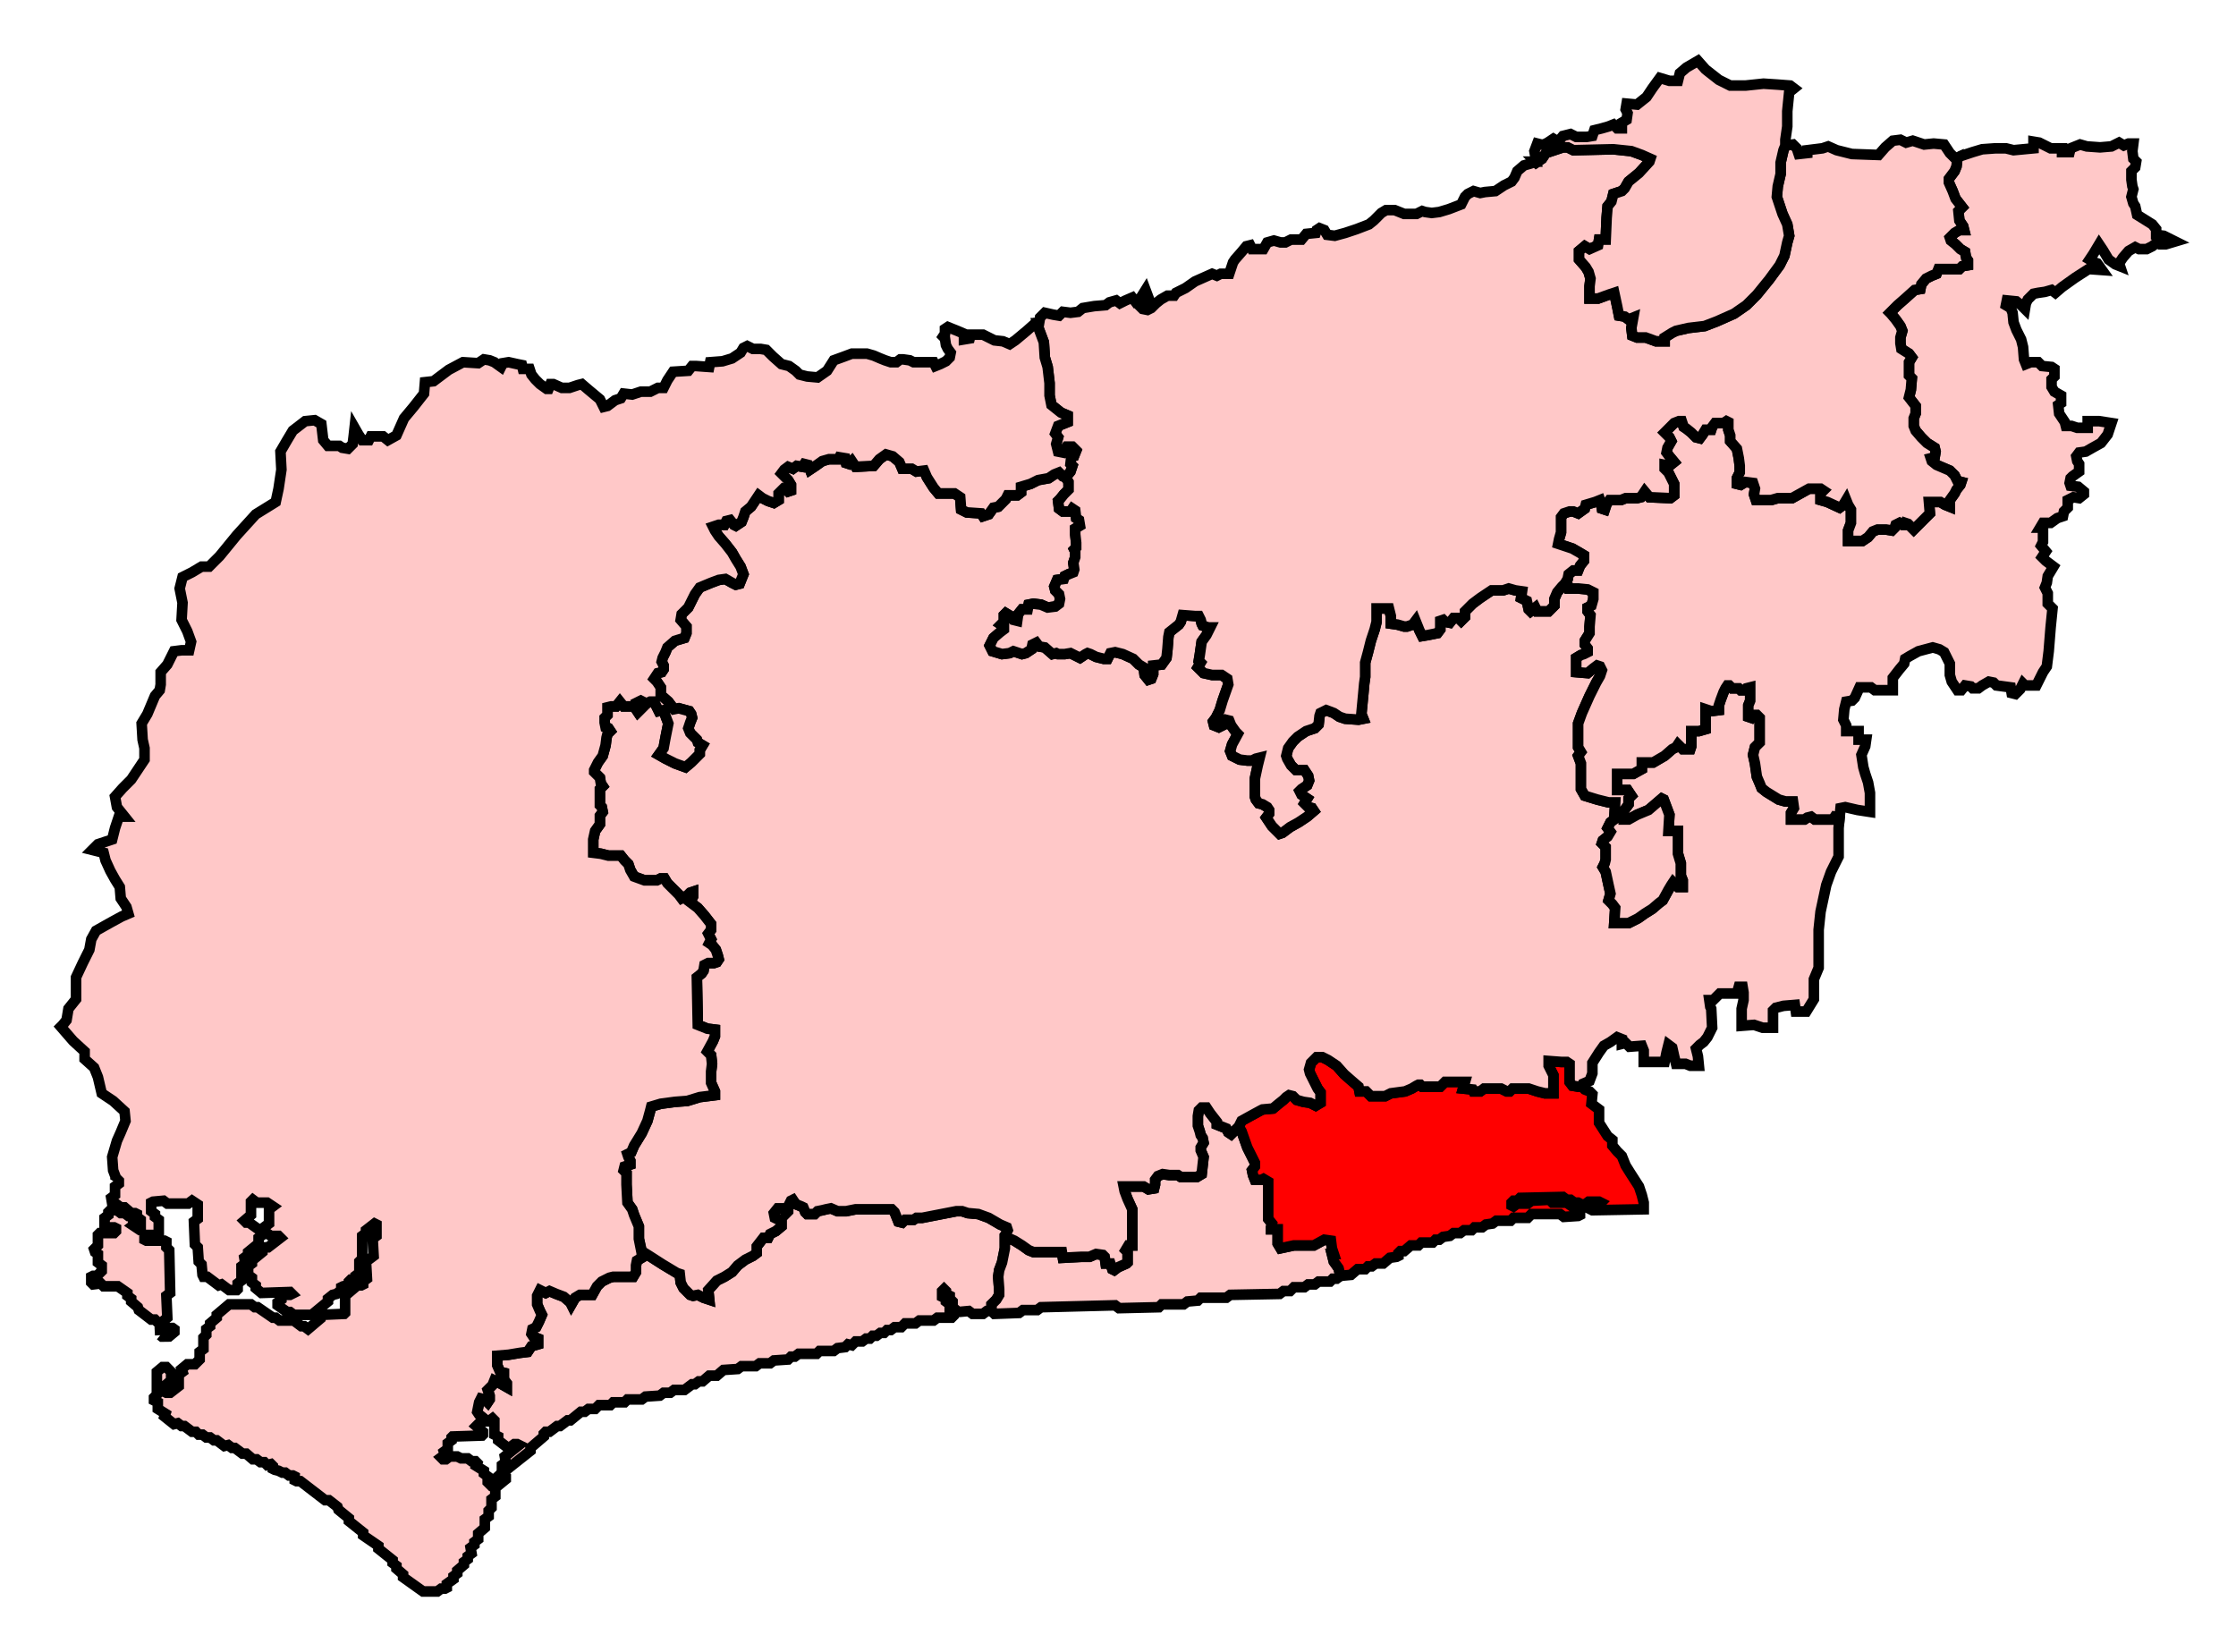
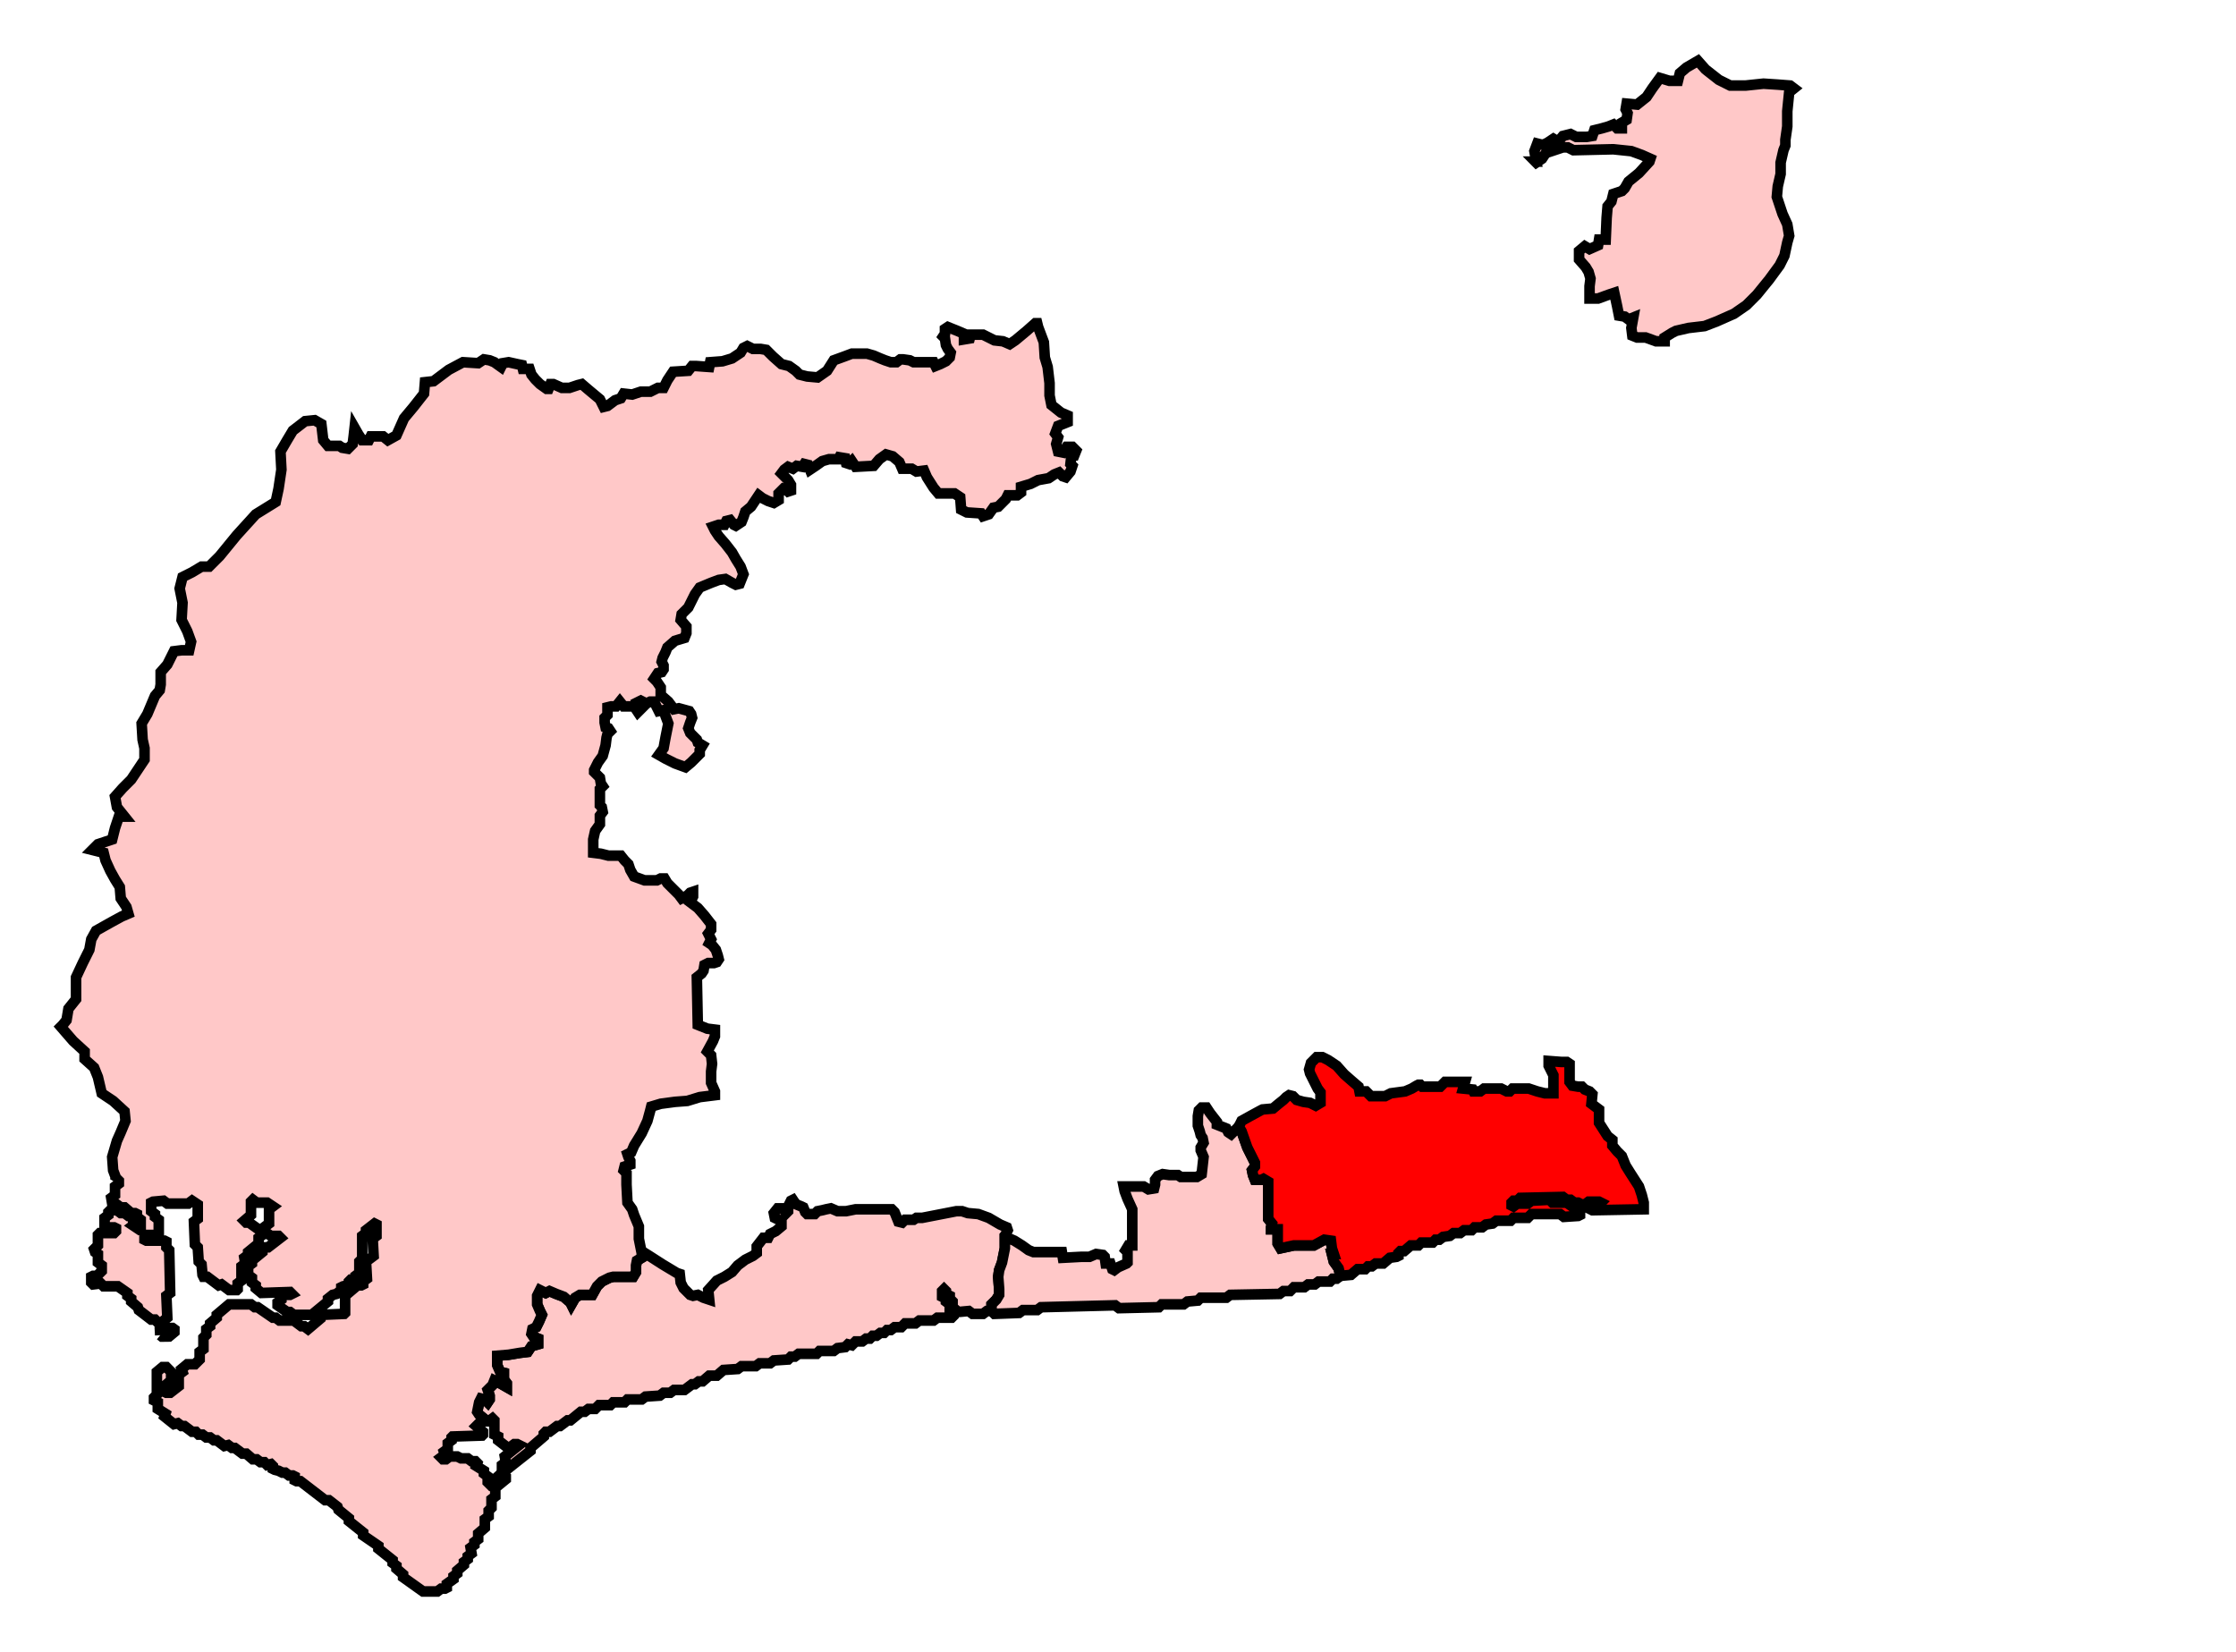
<svg xmlns="http://www.w3.org/2000/svg" width="211.511" height="156.295">
  <path id="Bognor_Regis_and_Littlehampton" d=" M 93.795,124.011 L 93.795,123.831 L 93.795,123.381 L 94.245,122.932 L 94.514,122.482 L 94.514,121.942 L 94.424,120.773 L 94.514,120.144 L 94.784,119.424 L 95.054,118.075 L 95.054,116.906 L 95.144,116.816 L 95.144,116.726 L 95.324,116.367 L 95.234,116.097 L 94.604,115.827 L 93.525,115.198 L 92.536,114.838 L 91.547,114.748 L 91.007,114.568 L 90.468,114.568 L 87.23,115.198 L 86.691,115.198 L 86.421,115.378 L 85.612,115.378 L 85.342,115.647 L 84.982,115.557 L 84.622,114.658 L 84.353,114.388 L 80.935,114.388 L 80.036,114.568 L 79.227,114.568 L 78.597,114.298 L 78.147,114.388 L 77.788,114.478 L 77.338,114.568 L 77.068,114.838 L 76.349,114.838 L 76.169,114.658 L 75.989,114.208 L 75.809,114.119 L 75.36,113.939 L 75.18,113.759 L 75,113.489 L 74.82,113.579 L 74.55,114.119 L 74.55,114.568 L 74.371,114.748 L 74.011,114.298 L 73.561,114.298 L 73.201,114.748 L 73.291,115.198 L 73.651,115.378 L 73.921,115.557 L 73.921,116.007 L 73.381,116.457 L 72.842,116.726 L 72.662,117.086 L 72.212,117.086 L 71.583,117.896 L 71.583,118.525 L 71.223,118.795 L 70.504,119.155 L 69.784,119.694 L 69.245,120.323 L 68.525,120.773 L 67.806,121.133 L 66.996,122.032 L 67.086,122.932 L 66.547,122.752 L 66.007,122.482 L 65.558,122.572 L 65.288,122.482 L 64.658,121.852 L 64.388,121.313 L 64.299,120.504 L 64.029,120.414 L 62.68,119.604 L 61.421,118.795 L 60.701,118.345 L 60.701,118.525 L 60.701,118.975 L 60.252,119.244 L 60.162,119.694 L 60.162,120.323 L 59.892,120.773 L 59.532,120.773 L 58.004,120.773 L 57.644,120.863 L 56.924,121.223 L 56.475,121.673 L 56.025,122.482 L 55.486,122.482 L 54.856,122.482 L 54.406,122.752 L 54.047,123.381 L 53.957,123.201 L 53.327,122.662 L 52.608,122.392 L 51.978,122.122 L 51.619,122.302 L 51.079,122.032 L 50.809,122.572 L 50.809,123.381 L 51.079,124.011 L 51.259,124.37 L 50.989,125 L 50.719,125.54 L 50.36,125.719 L 50.27,126.169 L 50.45,126.439 L 50.899,126.619 L 50.899,127.158 L 50.27,127.338 L 49.91,127.877 L 49.191,127.967 L 48.112,128.147 L 47.032,128.237 L 47.032,129.137 L 47.302,129.766 L 47.662,129.856 L 47.662,130.485 L 47.932,130.845 L 47.932,131.205 L 47.302,130.845 L 46.763,130.576 L 46.583,131.025 L 46.133,131.475 L 46.313,132.014 L 46.313,132.374 L 46.133,132.644 L 45.863,132.374 L 45.504,132.284 L 45.324,132.644 L 45.144,133.543 L 45.324,133.813 L 45.863,134.262 L 45.863,134.442 L 46.223,134.442 L 46.583,134.173 L 46.763,134.352 L 46.763,135.701 L 47.122,135.881 L 47.122,136.241 L 47.932,136.87 L 48.291,136.87 L 48.651,136.601 L 48.921,136.601 L 49.101,136.691 L 47.752,137.77 L 47.842,138.309 L 47.482,138.579 L 47.482,138.849 L 47.662,138.939 L 48.022,138.939 L 50.18,137.23 L 50.18,136.96 L 51.439,135.881 L 51.439,135.612 L 51.619,135.431 L 51.978,135.431 L 52.698,134.892 L 52.968,134.892 L 53.687,134.352 L 53.957,134.352 L 54.946,133.543 L 55.306,133.543 L 55.665,133.273 L 56.295,133.273 L 56.655,132.913 L 57.734,132.913 L 58.004,132.644 L 59.083,132.644 L 59.353,132.374 L 60.701,132.374 L 61.061,132.104 L 62.41,132.014 L 62.77,131.744 L 63.399,131.744 L 63.759,131.475 L 64.748,131.475 L 65.468,130.935 L 65.737,130.935 L 66.097,130.665 L 66.457,130.665 L 67.086,130.126 L 67.806,130.126 L 68.435,129.586 L 69.784,129.496 L 70.144,129.226 L 71.493,129.226 L 71.853,128.957 L 72.842,128.957 L 73.201,128.687 L 74.55,128.597 L 74.82,128.327 L 75.18,128.327 L 75.54,128.058 L 77.248,128.058 L 77.518,127.788 L 78.867,127.788 L 79.227,127.518 L 79.946,127.428 L 80.216,127.158 L 80.576,127.248 L 80.935,126.888 L 81.565,126.888 L 81.924,126.619 L 82.284,126.619 L 82.554,126.349 L 82.914,126.349 L 83.273,126.079 L 83.633,126.079 L 83.903,125.809 L 84.263,125.809 L 84.622,125.54 L 85.252,125.54 L 85.612,125.18 L 86.601,125.18 L 86.96,124.91 L 88.309,124.91 L 88.669,124.64 L 90.018,124.64 L 90.198,124.46 L 90.198,124.191 L 89.838,123.921 L 89.838,123.381 L 89.478,123.111 L 89.478,122.841 L 89.119,122.662 L 89.119,122.122 L 89.299,121.942 L 89.478,122.122 L 89.478,122.392 L 89.838,122.572 L 89.838,122.841 L 90.108,123.111 L 90.108,123.651 L 90.647,124.101 L 91.637,124.011 L 91.996,124.28 L 92.986,124.28 L 93.345,124.011 L 93.705,124.011 L 93.795,124.011 z" style="fill-opacity:1;display:inline;fill:#ffc8c8;stroke-width:1;stroke-miterlimit:4;stroke:#000000;stroke-opacity:1;stroke-dasharray:none" />
  <path id="Worthing_West" d=" M 126.799,120.683 L 126.619,119.964 L 126.169,119.334 L 125.989,118.615 L 126.169,118.615 L 125.989,118.075 L 125.899,117.356 L 125.27,117.266 L 124.281,117.805 L 122.392,117.805 L 121.133,118.075 L 120.863,117.626 L 120.863,116.277 L 120.234,116.277 L 120.234,116.097 L 120.324,115.737 L 119.964,115.287 L 119.964,111.78 L 119.514,111.511 L 119.335,111.601 L 118.705,111.601 L 118.525,111.151 L 118.435,110.701 L 118.705,110.342 L 118.705,109.982 L 117.986,108.543 L 117.446,107.014 L 117.176,106.565 L 116.727,107.014 L 116.457,107.284 L 116.187,107.104 L 116.007,106.744 L 115.558,106.565 L 115.108,106.385 L 115.108,106.115 L 114.478,105.306 L 114.119,104.766 L 113.669,104.766 L 113.399,105.036 L 113.309,105.575 L 113.309,106.475 L 113.489,107.014 L 113.579,107.374 L 113.759,107.644 L 113.849,108.093 L 113.579,108.543 L 113.579,108.813 L 113.849,109.442 L 113.759,110.252 L 113.669,111.061 L 113.219,111.331 L 111.691,111.331 L 111.421,111.151 L 110.612,111.151 L 109.982,111.061 L 109.532,111.241 L 109.263,111.601 L 109.263,112.05 L 109.173,112.41 L 108.633,112.5 L 108.183,112.23 L 107.374,112.23 L 106.295,112.23 L 106.385,112.68 L 106.655,113.399 L 107.104,114.388 L 107.104,117.805 L 106.745,117.805 L 106.475,118.255 L 106.655,118.435 L 106.655,119.424 L 106.565,119.514 L 105.755,119.874 L 105.396,120.144 L 105.216,120.054 L 105.036,119.514 L 104.586,119.514 L 104.496,118.885 L 104.317,118.705 L 103.687,118.615 L 103.058,118.885 L 102.248,118.885 L 100.54,118.975 L 100.45,118.435 L 100,118.435 L 97.752,118.435 L 97.302,118.255 L 96.673,117.805 L 95.953,117.356 L 95.324,117.086 L 95.144,116.816 L 95.054,116.906 L 95.054,118.075 L 94.784,119.424 L 94.514,120.144 L 94.424,120.773 L 94.514,121.942 L 94.514,122.482 L 94.245,122.932 L 93.795,123.381 L 93.795,123.831 L 93.795,124.011 L 94.065,124.28 L 96.403,124.191 L 96.763,123.921 L 98.112,123.921 L 98.471,123.651 L 105.486,123.471 L 105.845,123.741 L 109.622,123.651 L 109.892,123.381 L 111.96,123.381 L 112.32,123.111 L 113.309,123.022 L 113.579,122.752 L 116.007,122.752 L 116.367,122.482 L 121.043,122.392 L 121.403,122.122 L 122.032,122.122 L 122.392,121.762 L 123.381,121.762 L 123.741,121.493 L 124.371,121.493 L 124.73,121.223 L 125.809,121.223 L 126.079,120.953 L 126.439,120.953 L 126.799,120.683 z" style="fill-opacity:1;display:inline;fill:#ffc8c8;stroke-width:1;stroke-miterlimit:4;stroke:#000000;stroke-opacity:1;stroke-dasharray:none" />
  <path id="East_Worthing_and_Shoreham" d=" M 124.55,100 L 124.011,100.539 L 123.831,101.169 L 123.921,101.529 L 124.191,102.068 L 124.64,102.967 L 124.91,103.327 L 124.91,103.867 L 124.91,104.317 L 124.46,104.586 L 123.921,104.317 L 123.291,104.226 L 122.662,104.047 L 122.302,103.687 L 121.942,103.597 L 121.673,103.777 L 121.403,104.047 L 120.953,104.406 L 120.414,104.856 L 119.424,104.946 L 119.245,105.036 L 118.255,105.575 L 117.446,106.025 L 117.176,106.565 L 117.446,107.014 L 117.986,108.543 L 118.705,109.982 L 118.705,110.342 L 118.435,110.701 L 118.525,111.151 L 118.705,111.601 L 119.335,111.601 L 119.514,111.511 L 119.964,111.78 L 119.964,115.287 L 120.324,115.737 L 120.234,116.097 L 120.234,116.277 L 120.863,116.277 L 120.863,117.626 L 121.133,118.075 L 122.392,117.805 L 124.281,117.805 L 125.27,117.266 L 125.899,117.356 L 125.989,118.075 L 126.169,118.615 L 125.989,118.615 L 126.169,119.334 L 126.619,119.964 L 126.799,120.683 L 127.788,120.593 L 128.417,120.054 L 129.137,120.054 L 129.406,119.784 L 129.766,119.784 L 130.126,119.514 L 130.845,119.514 L 131.475,118.975 L 132.104,118.885 L 132.284,118.795 L 132.284,118.525 L 132.464,118.345 L 132.824,118.345 L 133.453,117.805 L 134.173,117.805 L 134.442,117.536 L 135.522,117.536 L 135.791,117.266 L 136.151,117.266 L 136.511,116.996 L 137.14,116.906 L 137.5,116.637 L 138.129,116.637 L 138.489,116.367 L 139.209,116.367 L 139.478,116.097 L 140.198,116.097 L 140.558,115.827 L 141.187,115.737 L 141.547,115.468 L 142.896,115.468 L 143.165,115.198 L 144.514,115.198 L 144.874,114.838 L 147.572,114.838 L 147.932,115.108 L 149.281,115.018 L 149.46,114.928 L 149.46,114.658 L 148.201,113.759 L 146.853,113.759 L 146.583,113.489 L 144.874,113.579 L 144.514,113.849 L 143.525,113.849 L 143.165,114.119 L 142.986,114.029 L 142.986,113.759 L 143.165,113.579 L 143.525,113.579 L 143.795,113.309 L 147.842,113.219 L 148.201,113.489 L 148.561,113.489 L 148.921,113.759 L 149.281,113.759 L 149.64,113.939 L 149.91,113.939 L 150.27,113.669 L 151.259,113.669 L 151.439,113.759 L 151.259,113.939 L 150.629,113.939 L 150.45,114.119 L 150.45,114.388 L 150.629,114.478 L 155.486,114.388 L 155.486,113.759 L 155.306,113.039 L 155.036,112.23 L 154.227,110.971 L 153.777,110.252 L 153.417,109.353 L 152.968,108.903 L 152.518,108.363 L 152.518,107.824 L 152.068,107.464 L 151.259,106.205 L 151.259,104.946 L 150.54,104.406 L 150.629,103.507 L 150.36,103.237 L 149.91,103.057 L 149.64,102.788 L 149.281,102.788 L 148.741,102.698 L 148.471,102.338 L 148.471,100.629 L 148.201,100.449 L 147.662,100.449 L 146.493,100.36 L 146.493,100.809 L 146.942,101.708 L 146.942,103.417 L 146.133,103.417 L 145.414,103.237 L 144.604,102.967 L 143.076,102.967 L 142.806,103.237 L 142.536,103.237 L 141.996,102.967 L 140.378,102.967 L 140.018,103.237 L 139.388,103.237 L 139.299,103.057 L 138.399,102.967 L 138.579,102.338 L 136.691,102.338 L 136.241,102.788 L 134.532,102.788 L 134.353,102.608 L 134.173,102.608 L 133.993,102.698 L 133.543,102.967 L 132.914,103.237 L 131.565,103.417 L 131.025,103.687 L 129.676,103.687 L 129.227,103.237 L 128.597,103.237 L 128.507,102.788 L 127.878,102.248 L 127.158,101.618 L 126.439,100.809 L 125.629,100.27 L 125.09,100 L 124.55,100 z" style="fill-opacity:1;display:inline;fill:red;stroke-width:1;stroke-miterlimit:4;stroke:#000000;stroke-opacity:1;stroke-dasharray:none" />
-   <path id="Arundel_and_South_Downs" d=" M 174.011,77.338 L 173.561,77.248 L 173.381,77.518 L 171.673,77.518 L 171.313,77.248 L 170.953,77.338 L 170.683,77.518 L 169.424,77.518 L 169.424,76.888 L 169.694,76.439 L 169.604,75.809 L 168.885,75.809 L 168.255,75.629 L 167.086,74.91 L 166.637,74.55 L 166.457,74.101 L 166.187,73.471 L 166.007,72.212 L 165.827,71.403 L 166.007,70.683 L 166.457,70.234 L 166.457,67.896 L 166.187,67.626 L 165.827,67.626 L 165.647,67.896 L 165.378,67.805 L 165.378,66.726 L 165.558,66.277 L 165.558,65.018 L 165.198,65.108 L 165.018,65.287 L 164.658,65.287 L 164.478,65.108 L 163.849,65.108 L 163.579,64.838 L 163.399,64.838 L 163.219,65.108 L 163.04,65.468 L 162.77,66.187 L 162.59,66.726 L 162.59,67.176 L 161.871,67.266 L 161.331,67.086 L 161.331,68.975 L 160.701,69.155 L 159.982,69.155 L 159.982,70.593 L 159.892,70.863 L 159.173,70.863 L 158.723,70.414 L 158.543,70.683 L 158.183,70.863 L 157.464,71.493 L 156.385,72.122 L 155.306,72.122 L 155.306,72.752 L 154.496,73.201 L 152.968,73.201 L 152.968,74.73 L 153.957,74.73 L 154.317,75.27 L 154.047,75.54 L 154.047,76.079 L 153.597,76.708 L 153.597,77.518 L 154.047,77.518 L 154.856,77.068 L 155.935,76.619 L 157.194,75.54 L 157.374,75.629 L 157.914,77.068 L 157.824,78.597 L 158.723,78.597 L 158.723,80.755 L 158.993,81.655 L 158.993,82.824 L 159.173,83.273 L 159.173,83.903 L 158.723,83.903 L 158.273,83.453 L 158.094,83.723 L 157.824,84.173 L 157.284,85.162 L 156.924,85.431 L 156.295,85.971 L 155.576,86.421 L 154.946,86.87 L 154.047,87.32 L 152.698,87.32 L 152.788,85.881 L 152.518,85.521 L 152.158,85.162 L 152.338,84.532 L 152.158,83.723 L 151.888,82.464 L 151.619,82.014 L 151.799,81.655 L 151.888,81.295 L 151.888,80.126 L 151.529,79.766 L 151.619,79.496 L 152.068,79.137 L 152.338,78.687 L 152.068,78.327 L 152.338,77.788 L 152.698,77.518 L 152.788,75.899 L 152.158,75.899 L 151.079,75.629 L 149.91,75.27 L 149.55,74.64 L 149.55,72.212 L 149.281,71.493 L 149.55,71.133 L 149.281,70.683 L 149.281,68.435 L 149.64,67.446 L 150.36,65.827 L 150.989,64.568 L 151.349,63.939 L 151.529,63.399 L 151.349,63.039 L 151.079,62.95 L 150.719,63.219 L 150.18,63.669 L 149.101,63.579 L 149.101,63.129 L 149.101,62.23 L 149.55,61.96 L 149.82,61.871 L 150.18,61.69 L 150.18,61.331 L 149.91,60.971 L 149.91,60.611 L 150.36,59.892 L 150.36,59.262 L 150.45,58.183 L 150.18,57.824 L 150.18,57.464 L 150.54,57.284 L 150.719,56.654 L 150.719,56.025 L 150.18,55.755 L 149.281,55.665 L 148.381,55.665 L 148.291,55.306 L 148.112,55.036 L 148.022,55.216 L 147.752,55.485 L 147.302,56.025 L 147.032,56.654 L 147.032,57.284 L 146.493,57.824 L 146.043,57.824 L 145.414,57.824 L 145.234,57.464 L 144.784,57.824 L 144.604,57.644 L 144.424,56.835 L 143.885,56.565 L 143.975,55.935 L 143.345,55.845 L 142.716,55.665 L 142.176,55.845 L 141.097,55.845 L 140.827,56.025 L 140.018,56.565 L 139.299,57.104 L 138.579,57.824 L 138.579,58.363 L 138.219,58.723 L 137.95,58.453 L 137.5,58.453 L 137.14,58.903 L 136.691,58.813 L 136.511,58.633 L 136.241,58.723 L 136.241,58.813 L 136.241,59.532 L 135.971,59.892 L 135.072,60.072 L 134.532,60.162 L 134.263,59.622 L 134.083,59.172 L 133.903,58.723 L 133.633,59.083 L 133.094,59.262 L 132.824,59.262 L 132.194,59.083 L 131.565,58.993 L 131.565,58.273 L 131.385,57.554 L 130.216,57.554 L 130.216,58.813 L 130.036,59.532 L 129.676,60.611 L 129.406,61.69 L 129.137,62.68 L 129.137,64.029 L 129.047,64.658 L 128.957,65.647 L 128.777,67.536 L 128.957,67.986 L 128.507,68.075 L 127.248,67.986 L 126.709,67.805 L 126.169,67.446 L 125.45,67.176 L 124.91,67.446 L 124.82,67.716 L 124.73,68.525 L 124.371,68.885 L 123.561,69.155 L 122.752,69.694 L 122.302,70.144 L 121.853,70.773 L 121.673,71.493 L 121.763,71.762 L 122.122,72.392 L 122.572,72.841 L 123.381,72.841 L 123.741,73.381 L 123.831,73.831 L 123.651,74.28 L 123.112,74.64 L 122.932,74.82 L 123.112,75.18 L 123.651,75.54 L 123.381,75.989 L 123.741,76.349 L 124.101,76.439 L 124.281,76.708 L 123.651,77.248 L 122.842,77.788 L 122.032,78.237 L 121.313,78.777 L 121.043,78.867 L 120.324,78.147 L 119.784,77.338 L 120.054,76.978 L 120.054,76.619 L 119.874,76.349 L 119.424,76.079 L 119.065,75.989 L 118.795,75.629 L 118.705,75.359 L 118.705,74.64 L 118.705,73.651 L 118.975,72.392 L 119.065,72.032 L 119.155,71.673 L 118.795,71.762 L 118.435,71.942 L 117.986,71.942 L 117.266,71.852 L 116.547,71.493 L 116.367,71.043 L 116.547,70.414 L 117.086,69.424 L 116.906,69.244 L 116.457,68.615 L 116.277,68.165 L 115.917,68.075 L 115.647,68.255 L 115.647,68.615 L 115.288,68.795 L 114.838,68.615 L 114.748,68.255 L 115.018,67.896 L 115.378,67.176 L 115.647,66.277 L 116.187,64.748 L 116.097,64.208 L 115.558,63.849 L 114.658,63.849 L 113.849,63.669 L 113.309,63.129 L 113.579,62.68 L 113.399,62.5 L 113.489,61.96 L 113.669,60.701 L 114.119,60.072 L 114.478,59.353 L 114.299,59.353 L 113.759,59.172 L 113.669,58.993 L 113.579,58.633 L 113.399,58.273 L 113.04,58.273 L 111.871,58.183 L 111.691,58.813 L 111.511,59.083 L 110.612,59.802 L 110.522,60.252 L 110.432,61.421 L 110.342,62.23 L 109.892,62.86 L 109.083,62.95 L 109.083,63.759 L 108.903,64.208 L 108.633,64.298 L 108.273,63.849 L 108.183,63.129 L 107.734,62.86 L 107.194,62.32 L 106.205,61.871 L 105.486,61.69 L 105.036,61.78 L 104.766,62.32 L 104.406,62.32 L 103.687,62.14 L 103.147,61.871 L 102.878,61.78 L 102.698,61.871 L 102.158,62.23 L 101.619,61.96 L 101.259,61.78 L 100.719,61.871 L 100.09,61.871 L 99.91,61.78 L 99.55,61.871 L 98.831,61.241 L 98.291,61.151 L 98.022,60.791 L 97.662,60.971 L 97.572,61.421 L 97.032,61.78 L 96.673,61.871 L 95.863,61.601 L 95.504,61.78 L 94.784,61.871 L 93.885,61.601 L 93.615,61.061 L 93.975,60.342 L 94.604,59.802 L 94.964,59.532 L 94.964,59.262 L 94.694,59.083 L 94.964,58.813 L 94.964,58.183 L 95.144,58.003 L 95.594,58.273 L 95.863,58.633 L 96.223,58.723 L 96.313,58.093 L 96.673,57.644 L 97.212,57.644 L 97.302,57.194 L 97.752,57.104 L 98.471,57.194 L 99.101,57.464 L 99.82,57.374 L 100.18,57.104 L 100.27,56.654 L 100.18,56.205 L 99.82,55.845 L 99.73,55.485 L 100,54.856 L 100.629,54.766 L 100.719,54.496 L 101.079,54.317 L 101.529,54.136 L 101.619,53.867 L 101.529,53.237 L 101.709,52.698 L 101.709,52.158 L 101.619,51.978 L 101.799,51.799 L 101.799,51.349 L 101.709,50.539 L 101.709,50 L 102.158,49.73 L 102.068,49.191 L 101.799,49.011 L 101.709,48.291 L 101.439,48.111 L 101.259,48.381 L 100.54,48.381 L 100.18,48.111 L 100.09,47.392 L 100.27,47.212 L 100.629,46.763 L 101.079,46.313 L 101.079,45.593 L 100.809,45.144 L 100.54,45.054 L 100.18,44.694 L 99.73,44.874 L 99.191,45.234 L 98.201,45.414 L 97.482,45.773 L 96.583,46.043 L 96.583,46.582 L 96.223,46.852 L 95.324,46.852 L 95.144,47.212 L 94.424,47.932 L 93.975,48.021 L 93.525,48.651 L 92.986,48.831 L 92.806,48.561 L 91.457,48.471 L 90.917,48.201 L 90.827,47.032 L 90.288,46.673 L 88.759,46.673 L 88.309,46.133 L 87.68,45.144 L 87.41,44.514 L 86.691,44.604 L 86.241,44.334 L 85.342,44.334 L 85.072,43.705 L 84.442,43.165 L 83.813,42.985 L 83.183,43.435 L 82.644,44.064 L 80.935,44.155 L 80.576,43.615 L 80.306,43.885 L 80.036,43.795 L 79.946,43.345 L 79.406,43.255 L 79.317,43.435 L 78.417,43.435 L 77.788,43.615 L 77.158,44.064 L 76.619,44.424 L 76.439,43.975 L 76.079,43.885 L 75.899,44.155 L 75.36,44.064 L 75,44.334 L 74.55,44.155 L 74.191,44.424 L 73.921,44.784 L 74.191,45.054 L 74.55,45.414 L 74.82,45.863 L 74.82,46.403 L 74.55,46.493 L 74.371,46.313 L 74.101,46.223 L 73.651,46.673 L 73.651,47.302 L 73.201,47.572 L 72.662,47.392 L 72.122,47.122 L 71.763,46.852 L 71.403,47.392 L 71.043,47.932 L 70.504,48.381 L 70.324,48.921 L 70.144,49.37 L 69.604,49.73 L 69.424,49.64 L 69.065,49.191 L 68.705,49.281 L 68.525,49.64 L 67.986,49.64 L 67.446,49.82 L 67.626,50.18 L 67.986,50.719 L 68.615,51.439 L 69.245,52.248 L 69.604,52.878 L 70.054,53.597 L 70.324,54.317 L 70.144,54.766 L 69.964,55.216 L 69.604,55.306 L 69.245,55.126 L 68.615,54.766 L 67.986,54.856 L 67.266,55.126 L 66.187,55.575 L 65.737,56.205 L 65.108,57.464 L 64.478,58.093 L 64.388,58.633 L 64.928,59.262 L 64.928,59.892 L 64.748,60.342 L 63.849,60.611 L 63.129,61.241 L 62.95,61.69 L 62.68,62.23 L 62.59,62.59 L 62.77,62.95 L 62.77,63.309 L 62.59,63.579 L 62.23,63.669 L 61.871,64.208 L 62.14,64.478 L 62.5,65.018 L 62.5,65.737 L 63.219,66.367 L 63.759,67.086 L 64.209,66.996 L 65.198,67.266 L 65.378,67.536 L 65.468,67.896 L 65.288,68.345 L 65.108,68.885 L 65.288,69.334 L 65.917,69.964 L 66.007,70.234 L 66.457,70.504 L 66.187,70.953 L 66.187,71.313 L 65.827,71.673 L 65.378,72.122 L 64.838,72.572 L 63.849,72.212 L 62.95,71.762 L 62.32,71.403 L 62.77,70.773 L 62.95,69.784 L 63.219,68.435 L 62.95,67.716 L 62.77,67.176 L 62.32,67.266 L 62.05,66.726 L 61.871,66.367 L 61.511,66.367 L 61.151,66.547 L 60.612,66.277 L 60.252,66.457 L 60.432,66.906 L 60.701,66.996 L 60.342,67.356 L 60.162,67.086 L 59.982,66.816 L 58.993,66.816 L 58.633,66.367 L 58.273,66.816 L 57.824,66.816 L 57.464,66.906 L 57.464,67.626 L 57.194,67.896 L 57.194,68.345 L 57.284,68.795 L 57.554,68.885 L 57.734,69.155 L 57.464,69.424 L 57.374,69.784 L 57.284,70.504 L 57.014,71.493 L 56.565,72.122 L 56.205,72.841 L 56.205,73.022 L 56.745,73.561 L 56.835,74.101 L 57.014,74.37 L 56.745,74.64 L 56.745,75 L 56.745,76.169 L 56.924,76.349 L 57.014,76.798 L 56.745,77.158 L 56.745,77.967 L 56.295,78.597 L 56.115,79.406 L 56.115,80.665 L 56.835,80.755 L 57.554,80.935 L 58.723,80.935 L 59.083,81.385 L 59.442,81.744 L 59.622,82.284 L 59.982,82.913 L 60.971,83.273 L 62.14,83.273 L 62.5,83.094 L 62.86,83.094 L 63.129,83.543 L 63.669,84.083 L 64.209,84.622 L 64.478,84.982 L 65.018,84.712 L 65.288,84.442 L 65.558,84.352 L 65.558,84.802 L 65.288,85.342 L 66.007,85.881 L 66.637,86.601 L 67.266,87.41 L 67.266,87.949 L 66.996,88.309 L 67.266,88.849 L 67.086,89.209 L 67.356,89.388 L 67.716,89.838 L 67.896,90.378 L 67.986,90.737 L 67.806,91.007 L 67.536,91.097 L 66.996,91.097 L 66.637,91.277 L 66.547,91.816 L 66.367,92.086 L 65.917,92.446 L 66.007,96.942 L 66.906,97.302 L 67.626,97.392 L 67.626,98.021 L 67.446,98.471 L 66.906,99.46 L 67.266,99.82 L 67.356,100.629 L 67.266,101.349 L 67.266,102.428 L 67.626,103.237 L 67.626,103.597 L 66.187,103.777 L 65.018,104.136 L 63.849,104.226 L 62.5,104.406 L 61.601,104.676 L 61.511,105.036 L 61.241,106.025 L 60.701,107.194 L 59.982,108.363 L 59.712,108.993 L 59.353,109.172 L 59.442,109.442 L 59.622,109.802 L 59.622,110.162 L 59.083,110.342 L 58.993,110.701 L 59.263,110.971 L 59.263,112.05 L 59.353,113.759 L 59.802,114.388 L 59.982,114.928 L 60.432,116.007 L 60.432,117.176 L 60.701,118.345 L 61.421,118.795 L 62.68,119.604 L 64.029,120.414 L 64.299,120.504 L 64.388,121.313 L 64.658,121.852 L 65.288,122.482 L 65.558,122.572 L 66.007,122.482 L 66.547,122.752 L 67.086,122.932 L 66.996,122.032 L 67.806,121.133 L 68.525,120.773 L 69.245,120.323 L 69.784,119.694 L 70.504,119.155 L 71.223,118.795 L 71.583,118.525 L 71.583,117.896 L 72.212,117.086 L 72.662,117.086 L 72.842,116.726 L 73.381,116.457 L 73.921,116.007 L 73.921,115.557 L 73.651,115.378 L 73.291,115.198 L 73.201,114.748 L 73.561,114.298 L 74.011,114.298 L 74.371,114.748 L 74.55,114.568 L 74.55,114.119 L 74.82,113.579 L 75,113.489 L 75.18,113.759 L 75.36,113.939 L 75.809,114.119 L 75.989,114.208 L 76.169,114.658 L 76.349,114.838 L 77.068,114.838 L 77.338,114.568 L 77.788,114.478 L 78.147,114.388 L 78.597,114.298 L 79.227,114.568 L 80.036,114.568 L 80.935,114.388 L 84.353,114.388 L 84.622,114.658 L 84.982,115.557 L 85.342,115.647 L 85.612,115.378 L 86.421,115.378 L 86.691,115.198 L 87.23,115.198 L 90.468,114.568 L 91.007,114.568 L 91.547,114.748 L 92.536,114.838 L 93.525,115.198 L 94.604,115.827 L 95.234,116.097 L 95.324,116.367 L 95.144,116.726 L 95.324,117.086 L 95.953,117.356 L 96.673,117.805 L 97.302,118.255 L 97.752,118.435 L 100,118.435 L 100.45,118.435 L 100.54,118.975 L 102.248,118.885 L 103.058,118.885 L 103.687,118.615 L 104.317,118.705 L 104.496,118.885 L 104.586,119.514 L 105.036,119.514 L 105.216,120.054 L 105.396,120.144 L 105.755,119.874 L 106.565,119.514 L 106.655,119.424 L 106.655,118.435 L 106.475,118.255 L 106.745,117.805 L 107.104,117.805 L 107.104,114.388 L 106.655,113.399 L 106.385,112.68 L 106.295,112.23 L 107.374,112.23 L 108.183,112.23 L 108.633,112.5 L 109.173,112.41 L 109.263,112.05 L 109.263,111.601 L 109.532,111.241 L 109.982,111.061 L 110.612,111.151 L 111.421,111.151 L 111.691,111.331 L 113.219,111.331 L 113.669,111.061 L 113.759,110.252 L 113.849,109.442 L 113.579,108.813 L 113.579,108.543 L 113.849,108.093 L 113.759,107.644 L 113.579,107.374 L 113.489,107.014 L 113.309,106.475 L 113.309,105.575 L 113.399,105.036 L 113.669,104.766 L 114.119,104.766 L 114.478,105.306 L 115.108,106.115 L 115.108,106.385 L 115.558,106.565 L 116.007,106.744 L 116.187,107.104 L 116.457,107.284 L 116.727,107.014 L 117.176,106.565 L 117.446,106.025 L 118.255,105.575 L 119.245,105.036 L 119.424,104.946 L 120.414,104.856 L 120.953,104.406 L 121.403,104.047 L 121.673,103.777 L 121.942,103.597 L 122.302,103.687 L 122.662,104.047 L 123.291,104.226 L 123.921,104.317 L 124.46,104.586 L 124.91,104.317 L 124.91,103.867 L 124.91,103.327 L 124.64,102.967 L 124.191,102.068 L 123.921,101.529 L 123.831,101.169 L 124.011,100.539 L 124.55,100 L 125.09,100 L 125.629,100.27 L 126.439,100.809 L 127.158,101.618 L 127.878,102.248 L 128.507,102.788 L 128.597,103.237 L 129.227,103.237 L 129.676,103.687 L 131.025,103.687 L 131.565,103.417 L 132.914,103.237 L 133.543,102.967 L 133.993,102.698 L 134.173,102.608 L 134.353,102.608 L 134.532,102.788 L 136.241,102.788 L 136.691,102.338 L 138.579,102.338 L 138.399,102.967 L 139.299,103.057 L 139.388,103.237 L 140.018,103.237 L 140.378,102.967 L 141.996,102.967 L 142.536,103.237 L 142.806,103.237 L 143.076,102.967 L 144.604,102.967 L 145.414,103.237 L 146.133,103.417 L 146.942,103.417 L 146.942,101.708 L 146.493,100.809 L 146.493,100.36 L 147.662,100.449 L 148.201,100.449 L 148.471,100.629 L 148.471,102.338 L 148.741,102.698 L 149.281,102.788 L 149.64,102.788 L 149.64,102.698 L 149.73,102.518 L 150.36,102.248 L 150.629,101.529 L 150.629,100.539 L 151.259,99.55 L 151.709,98.921 L 152.338,98.561 L 152.968,98.111 L 153.417,98.291 L 153.417,98.741 L 153.777,98.651 L 154.137,99.011 L 155.306,98.921 L 155.486,99.37 L 155.486,100.449 L 156.385,100.449 L 157.464,100.449 L 157.644,99.55 L 157.824,98.831 L 158.183,99.1 L 158.363,99.91 L 158.543,100.629 L 159.442,100.629 L 159.892,100.809 L 160.701,100.809 L 160.612,99.91 L 160.432,99.191 L 160.791,98.831 L 161.151,98.561 L 161.511,98.111 L 161.96,97.212 L 161.871,95.414 L 161.781,95.234 L 161.691,94.604 L 162.05,94.604 L 162.68,93.975 L 164.299,93.975 L 164.478,93.345 L 164.838,93.345 L 164.928,93.885 L 164.928,94.604 L 164.748,95.414 L 164.748,97.032 L 165.917,96.942 L 166.727,97.212 L 167.716,97.212 L 167.716,95.593 L 167.986,95.324 L 168.705,95.144 L 169.784,95.054 L 169.874,95.683 L 170.863,95.683 L 171.583,94.514 L 171.583,92.626 L 172.032,91.546 L 172.032,90.288 L 172.032,87.949 L 172.212,86.241 L 172.482,84.982 L 172.752,83.723 L 173.201,82.464 L 173.921,81.025 L 173.921,78.327 L 174.011,77.338 z" style="fill-opacity:1;display:inline;fill:#ffc8c8;stroke-width:1;stroke-miterlimit:4;stroke:#000000;stroke-opacity:1;stroke-dasharray:none" />
-   <path id="Mid_Sussex" d=" M 192.356,13.399 L 192.356,14.029 L 190.468,14.208 L 189.748,14.029 L 188.759,14.029 L 187.5,14.119 L 186.601,14.388 L 185.522,14.748 L 185.162,14.928 L 185.072,15.737 L 184.892,16.187 L 184.353,16.906 L 184.353,17.266 L 184.712,18.075 L 184.982,18.795 L 185.612,19.604 L 185.252,19.964 L 185.342,20.863 L 185.701,21.403 L 185.791,21.762 L 185.342,21.762 L 184.892,22.032 L 184.442,22.482 L 184.532,22.752 L 184.982,23.111 L 185.432,23.561 L 185.881,23.831 L 185.971,24.37 L 186.151,24.64 L 186.151,25.09 L 185.612,25.18 L 185.342,25.449 L 183.363,25.449 L 183.183,25.899 L 182.734,26.079 L 182.194,26.349 L 181.745,26.888 L 181.655,27.338 L 181.115,27.428 L 180.216,28.237 L 179.496,28.867 L 178.777,29.586 L 178.867,29.676 L 179.317,30.216 L 179.766,30.845 L 179.946,31.295 L 179.766,31.924 L 179.766,32.464 L 179.856,33.003 L 180.576,33.453 L 180.845,33.813 L 180.576,34.262 L 180.576,34.712 L 180.576,35.521 L 180.845,35.791 L 180.755,36.87 L 180.576,37.59 L 181.205,38.399 L 181.205,39.119 L 181.025,39.568 L 181.025,40.288 L 181.205,40.737 L 181.745,41.367 L 182.284,41.906 L 183.004,42.356 L 183.094,42.716 L 183.004,43.255 L 182.644,43.345 L 182.734,43.615 L 183.183,43.975 L 183.813,44.245 L 184.442,44.514 L 184.892,44.964 L 185.162,45.503 L 185.522,45.593 L 185.432,45.863 L 185.072,46.313 L 184.892,46.673 L 184.442,47.302 L 184.442,47.932 L 183.993,47.752 L 183.543,47.482 L 182.464,47.482 L 182.554,48.561 L 181.745,49.37 L 181.025,50.09 L 180.665,49.73 L 180.486,49.55 L 180.216,49.46 L 180.126,49.64 L 179.946,49.64 L 179.676,49.46 L 179.317,49.64 L 179.227,49.91 L 178.957,50.18 L 178.417,50.09 L 177.608,50.09 L 177.158,50.27 L 176.709,50.809 L 176.169,51.169 L 175.809,51.169 L 174.82,51.169 L 174.82,50.18 L 175.09,49.46 L 175.09,48.201 L 174.82,47.752 L 174.64,47.302 L 174.371,47.752 L 174.011,48.021 L 172.842,47.482 L 172.212,47.302 L 172.212,46.673 L 172.482,46.403 L 172.212,46.223 L 171.133,46.223 L 170.324,46.673 L 169.514,47.122 L 168.165,47.122 L 167.536,47.302 L 166.097,47.302 L 165.917,46.763 L 166.007,46.223 L 165.827,45.683 L 165.108,45.593 L 164.658,45.863 L 164.299,45.773 L 164.299,45.234 L 164.568,44.694 L 164.568,44.064 L 164.478,43.345 L 164.299,42.446 L 163.669,41.727 L 163.669,41.187 L 163.489,40.647 L 163.489,39.928 L 163.309,39.838 L 163.04,40.018 L 162.23,40.018 L 161.96,40.378 L 161.871,40.647 L 161.331,40.647 L 161.061,41.097 L 160.791,41.457 L 160.432,41.367 L 159.982,40.917 L 159.532,40.557 L 159.263,40.378 L 159.083,39.838 L 158.813,39.838 L 158.363,40.018 L 158.004,40.378 L 157.464,40.917 L 157.914,41.367 L 158.094,41.727 L 157.734,42.356 L 157.644,42.806 L 157.914,43.165 L 158.363,43.705 L 157.914,44.064 L 157.464,43.975 L 157.464,44.334 L 157.824,44.694 L 158.094,45.234 L 158.363,45.773 L 158.363,46.852 L 158.004,47.122 L 156.025,47.032 L 155.576,46.493 L 155.216,47.032 L 154.856,47.122 L 153.777,47.122 L 153.327,47.302 L 152.248,47.302 L 151.978,47.662 L 151.799,48.201 L 151.529,48.111 L 151.439,47.572 L 151.349,47.302 L 150.899,47.482 L 150,47.752 L 149.91,48.111 L 149.281,48.561 L 148.831,48.381 L 148.471,48.381 L 147.932,48.561 L 147.662,48.921 L 147.662,49.46 L 147.662,50.36 L 147.482,50.989 L 147.392,51.439 L 147.932,51.618 L 148.741,51.888 L 149.371,52.248 L 149.82,52.518 L 149.82,53.057 L 149.46,53.507 L 149.281,53.957 L 148.831,53.957 L 148.381,54.317 L 148.291,54.766 L 148.112,55.036 L 148.291,55.306 L 148.381,55.665 L 149.281,55.665 L 150.18,55.755 L 150.719,56.025 L 150.719,56.654 L 150.54,57.284 L 150.18,57.464 L 150.18,57.824 L 150.45,58.183 L 150.36,59.262 L 150.36,59.892 L 149.91,60.611 L 149.91,60.971 L 150.18,61.331 L 150.18,61.69 L 149.82,61.871 L 149.55,61.96 L 149.101,62.23 L 149.101,63.129 L 149.101,63.579 L 150.18,63.669 L 150.719,63.219 L 151.079,62.95 L 151.349,63.039 L 151.529,63.399 L 151.349,63.939 L 150.989,64.568 L 150.36,65.827 L 149.64,67.446 L 149.281,68.435 L 149.281,70.683 L 149.55,71.133 L 149.281,71.493 L 149.55,72.212 L 149.55,74.64 L 149.91,75.27 L 151.079,75.629 L 152.158,75.899 L 152.788,75.899 L 152.698,77.518 L 152.338,77.788 L 152.068,78.327 L 152.338,78.687 L 152.068,79.137 L 151.619,79.496 L 151.529,79.766 L 151.888,80.126 L 151.888,81.295 L 151.799,81.655 L 151.619,82.014 L 151.888,82.464 L 152.158,83.723 L 152.338,84.532 L 152.158,85.162 L 152.518,85.521 L 152.788,85.881 L 152.698,87.32 L 154.047,87.32 L 154.946,86.87 L 155.576,86.421 L 156.295,85.971 L 156.924,85.431 L 157.284,85.162 L 157.824,84.173 L 158.094,83.723 L 158.273,83.453 L 158.723,83.903 L 159.173,83.903 L 159.173,83.273 L 158.993,82.824 L 158.993,81.655 L 158.723,80.755 L 158.723,78.597 L 157.824,78.597 L 157.914,77.068 L 157.374,75.629 L 157.194,75.54 L 155.935,76.619 L 154.856,77.068 L 154.047,77.518 L 153.597,77.518 L 153.597,76.708 L 154.047,76.079 L 154.047,75.54 L 154.317,75.27 L 153.957,74.73 L 152.968,74.73 L 152.968,73.201 L 154.496,73.201 L 155.306,72.752 L 155.306,72.122 L 156.385,72.122 L 157.464,71.493 L 158.183,70.863 L 158.543,70.683 L 158.723,70.414 L 159.173,70.863 L 159.892,70.863 L 159.982,70.593 L 159.982,69.155 L 160.701,69.155 L 161.331,68.975 L 161.331,67.086 L 161.871,67.266 L 162.59,67.176 L 162.59,66.726 L 162.77,66.187 L 163.04,65.468 L 163.219,65.108 L 163.399,64.838 L 163.579,64.838 L 163.849,65.108 L 164.478,65.108 L 164.658,65.287 L 165.018,65.287 L 165.198,65.108 L 165.558,65.018 L 165.558,66.277 L 165.378,66.726 L 165.378,67.805 L 165.647,67.896 L 165.827,67.626 L 166.187,67.626 L 166.457,67.896 L 166.457,70.234 L 166.007,70.683 L 165.827,71.403 L 166.007,72.212 L 166.187,73.471 L 166.457,74.101 L 166.637,74.55 L 167.086,74.91 L 168.255,75.629 L 168.885,75.809 L 169.604,75.809 L 169.694,76.439 L 169.424,76.888 L 169.424,77.518 L 170.683,77.518 L 170.953,77.338 L 171.313,77.248 L 171.673,77.518 L 173.381,77.518 L 173.561,77.248 L 174.011,77.338 L 174.101,76.439 L 174.55,76.349 L 175.719,76.619 L 176.888,76.798 L 176.888,75 L 176.709,74.011 L 176.439,73.201 L 176.259,72.572 L 176.079,71.403 L 176.439,70.593 L 176.529,69.964 L 175.809,69.964 L 175.809,69.155 L 174.64,69.155 L 174.64,68.615 L 174.371,68.075 L 174.46,67.086 L 174.64,66.367 L 175.18,66.277 L 175.45,66.007 L 175.899,65.018 L 176.978,65.018 L 177.338,65.287 L 179.047,65.287 L 179.047,64.119 L 179.676,63.309 L 180.126,62.769 L 180.216,62.32 L 180.665,62.05 L 181.475,61.601 L 182.824,61.241 L 183.453,61.421 L 183.903,61.69 L 184.442,62.769 L 184.442,63.849 L 184.622,64.478 L 185.162,65.287 L 185.522,65.287 L 185.881,64.838 L 186.421,64.928 L 186.601,65.108 L 187.14,65.108 L 187.5,64.838 L 188.129,64.478 L 188.579,64.568 L 188.849,64.838 L 190.198,65.018 L 190.288,65.557 L 190.647,65.647 L 191.097,65.198 L 191.367,64.658 L 191.547,64.838 L 191.996,64.838 L 192.626,64.838 L 192.806,64.478 L 193.255,63.579 L 193.615,63.039 L 193.795,61.601 L 193.975,59.353 L 194.155,57.554 L 193.705,57.104 L 193.705,56.115 L 193.435,55.575 L 193.615,55.126 L 193.705,54.496 L 194.245,53.597 L 193.525,53.057 L 193.165,52.698 L 193.525,52.158 L 193.076,51.618 L 193.255,51.259 L 193.255,49.91 L 192.986,49.91 L 193.255,49.46 L 193.975,49.46 L 194.604,49.011 L 195.144,48.831 L 195.234,48.381 L 195.594,48.021 L 195.594,47.302 L 196.133,47.032 L 196.673,47.122 L 197.122,46.763 L 197.122,46.493 L 196.583,46.043 L 195.863,45.953 L 195.773,45.683 L 195.863,45.234 L 196.043,45.054 L 196.673,44.604 L 196.673,43.885 L 196.493,43.615 L 196.403,43.165 L 196.673,42.806 L 197.302,42.716 L 197.932,42.356 L 198.741,41.906 L 199.371,41.097 L 199.73,40.018 L 198.561,39.838 L 197.482,39.838 L 197.482,40.467 L 196.493,40.467 L 195.953,40.288 L 195.414,40.288 L 195.324,39.928 L 194.784,39.119 L 194.694,38.309 L 194.964,38.129 L 194.964,37.41 L 194.335,37.05 L 194.065,36.601 L 194.065,35.881 L 194.335,35.612 L 194.335,34.892 L 194.065,34.712 L 193.165,34.622 L 192.806,34.262 L 192.086,34.262 L 191.637,34.442 L 191.457,33.993 L 191.367,32.824 L 191.187,32.104 L 190.737,31.205 L 190.468,30.485 L 190.378,29.586 L 190.198,29.137 L 189.748,28.867 L 189.838,28.417 L 190.737,28.507 L 191.187,28.867 L 191.547,29.226 L 191.637,28.687 L 191.817,28.327 L 192.356,27.788 L 192.806,27.698 L 193.435,27.608 L 194.065,27.428 L 194.424,27.698 L 195.054,27.158 L 196.313,26.259 L 197.572,25.449 L 198.831,25.54 L 198.381,24.91 L 198.112,24.82 L 197.662,24.55 L 198.022,24.011 L 198.561,23.111 L 198.921,23.651 L 199.46,24.55 L 200.09,25 L 200.54,25.18 L 200.45,24.91 L 200.809,24.37 L 201.349,23.741 L 201.978,23.381 L 202.338,23.561 L 203.058,23.561 L 203.597,23.291 L 204.047,22.932 L 204.317,23.111 L 204.856,23.111 L 205.755,22.841 L 204.676,22.302 L 203.957,22.212 L 203.957,21.673 L 203.597,21.223 L 202.878,20.773 L 202.158,20.323 L 201.978,19.514 L 201.799,19.244 L 201.619,18.615 L 201.799,17.896 L 201.709,17.626 L 201.619,16.996 L 201.619,16.187 L 201.978,15.827 L 202.068,15.287 L 201.799,15.018 L 201.709,14.298 L 201.799,13.579 L 201.349,13.579 L 200.899,13.759 L 200.45,13.489 L 199.73,13.849 L 198.651,13.939 L 197.392,13.849 L 196.763,13.669 L 195.863,14.029 L 195.773,14.388 L 195.054,14.388 L 195.054,14.029 L 194.784,14.029 L 193.975,14.029 L 192.896,13.489 L 192.356,13.399 z" style="fill-opacity:1;display:inline;fill:#ffc8c8;stroke-width:1;stroke-miterlimit:4;stroke:#000000;stroke-opacity:1;stroke-dasharray:none" />
-   <path id="Horsham" d=" M 168.885,13.759 L 168.705,14.208 L 168.435,15.378 L 168.435,16.457 L 168.165,17.626 L 168.076,18.615 L 168.615,20.234 L 169.065,21.223 L 169.245,22.302 L 169.065,22.932 L 168.795,24.191 L 168.345,25.09 L 167.356,26.439 L 166.187,27.877 L 165.198,28.867 L 164.029,29.676 L 162.41,30.395 L 161.241,30.845 L 159.712,31.025 L 158.543,31.295 L 158.183,31.475 L 157.464,31.924 L 157.464,32.284 L 156.655,32.284 L 155.665,31.924 L 154.856,31.924 L 154.406,31.744 L 154.317,31.025 L 154.496,30.036 L 154.047,30.216 L 153.687,29.946 L 153.147,29.856 L 152.968,28.957 L 152.698,27.698 L 152.158,27.877 L 151.169,28.237 L 150.36,28.237 L 150.36,27.068 L 150.45,26.349 L 150.27,25.719 L 150,25.27 L 149.371,24.55 L 149.371,23.741 L 149.91,23.291 L 150.36,23.561 L 151.169,23.201 L 151.259,22.662 L 151.888,22.662 L 151.978,20.593 L 152.068,19.514 L 152.428,19.065 L 152.608,18.345 L 153.417,18.075 L 153.687,17.805 L 154.047,17.176 L 155.036,16.367 L 156.025,15.287 L 156.115,15.018 L 155.306,14.658 L 154.317,14.298 L 152.608,14.119 L 148.831,14.208 L 148.291,13.939 L 147.842,13.939 L 146.763,14.298 L 146.223,14.478 L 145.863,15.018 L 145.324,15.378 L 145.234,15.287 L 144.784,15.468 L 144.155,15.647 L 143.525,16.187 L 143.255,16.816 L 142.986,17.176 L 142.266,17.536 L 141.457,18.075 L 140.468,18.165 L 140.018,18.255 L 139.388,18.075 L 138.849,18.345 L 138.579,18.615 L 138.219,19.334 L 137.05,19.784 L 136.151,20.054 L 135.432,20.144 L 134.802,20.054 L 134.532,19.964 L 133.993,20.234 L 132.824,20.234 L 131.924,19.874 L 131.115,19.874 L 130.665,20.144 L 129.946,20.863 L 129.496,21.223 L 128.327,21.673 L 127.248,22.032 L 126.259,22.302 L 125.54,22.212 L 125.27,21.762 L 124.82,21.583 L 124.55,21.762 L 124.46,22.032 L 123.561,22.122 L 123.112,22.662 L 122.122,22.662 L 121.583,22.932 L 121.133,22.932 L 120.504,22.752 L 119.874,22.932 L 119.514,23.561 L 118.435,23.561 L 118.255,23.201 L 117.896,23.291 L 117.446,23.831 L 116.817,24.55 L 116.637,24.82 L 116.277,25.899 L 115.468,25.899 L 115.108,26.079 L 114.658,25.899 L 113.849,26.259 L 113.04,26.619 L 112.14,27.248 L 111.241,27.698 L 111.061,27.967 L 110.432,27.967 L 109.802,28.327 L 109.353,28.687 L 108.903,29.137 L 108.543,29.316 L 108.094,29.226 L 107.914,29.047 L 108.363,28.687 L 108.633,28.147 L 108.363,27.428 L 107.914,28.147 L 107.374,28.507 L 107.104,28.147 L 106.475,28.417 L 105.935,28.687 L 105.576,28.417 L 104.946,28.597 L 104.586,28.867 L 103.507,28.957 L 102.428,29.137 L 101.978,29.496 L 101.259,29.586 L 100.54,29.496 L 100.18,29.856 L 99.64,29.766 L 98.831,29.586 L 98.381,30.036 L 98.291,30.576 L 98.112,30.576 L 98.201,30.935 L 98.741,32.374 L 98.831,33.813 L 99.101,34.712 L 99.281,36.241 L 99.281,37.41 L 99.46,38.309 L 100.36,39.028 L 100.989,39.298 L 100.989,39.928 L 100.54,40.108 L 100.09,40.288 L 99.82,41.007 L 100.09,41.367 L 99.91,41.996 L 100.09,42.716 L 100.54,42.806 L 100.899,42.266 L 101.439,42.266 L 101.799,42.626 L 101.619,43.075 L 101.349,43.075 L 101.259,43.885 L 101.439,44.064 L 101.259,44.604 L 100.809,45.144 L 101.079,45.593 L 101.079,46.313 L 100.629,46.763 L 100.27,47.212 L 100.09,47.392 L 100.18,48.111 L 100.54,48.381 L 101.259,48.381 L 101.439,48.111 L 101.709,48.291 L 101.799,49.011 L 102.068,49.191 L 102.158,49.73 L 101.709,50 L 101.709,50.539 L 101.799,51.349 L 101.799,51.799 L 101.619,51.978 L 101.709,52.158 L 101.709,52.698 L 101.529,53.237 L 101.619,53.867 L 101.529,54.136 L 101.079,54.317 L 100.719,54.496 L 100.629,54.766 L 100,54.856 L 99.73,55.485 L 99.82,55.845 L 100.18,56.205 L 100.27,56.654 L 100.18,57.104 L 99.82,57.374 L 99.101,57.464 L 98.471,57.194 L 97.752,57.104 L 97.302,57.194 L 97.212,57.644 L 96.673,57.644 L 96.313,58.093 L 96.223,58.723 L 95.863,58.633 L 95.594,58.273 L 95.144,58.003 L 94.964,58.183 L 94.964,58.813 L 94.694,59.083 L 94.964,59.262 L 94.964,59.532 L 94.604,59.802 L 93.975,60.342 L 93.615,61.061 L 93.885,61.601 L 94.784,61.871 L 95.504,61.78 L 95.863,61.601 L 96.673,61.871 L 97.032,61.78 L 97.572,61.421 L 97.662,60.971 L 98.022,60.791 L 98.291,61.151 L 98.831,61.241 L 99.55,61.871 L 99.91,61.78 L 100.09,61.871 L 100.719,61.871 L 101.259,61.78 L 101.619,61.96 L 102.158,62.23 L 102.698,61.871 L 102.878,61.78 L 103.147,61.871 L 103.687,62.14 L 104.406,62.32 L 104.766,62.32 L 105.036,61.78 L 105.486,61.69 L 106.205,61.871 L 107.194,62.32 L 107.734,62.86 L 108.183,63.129 L 108.273,63.849 L 108.633,64.298 L 108.903,64.208 L 109.083,63.759 L 109.083,62.95 L 109.892,62.86 L 110.342,62.23 L 110.432,61.421 L 110.522,60.252 L 110.612,59.802 L 111.511,59.083 L 111.691,58.813 L 111.871,58.183 L 113.04,58.273 L 113.399,58.273 L 113.579,58.633 L 113.669,58.993 L 113.759,59.172 L 114.299,59.353 L 114.478,59.353 L 114.119,60.072 L 113.669,60.701 L 113.489,61.96 L 113.399,62.5 L 113.579,62.68 L 113.309,63.129 L 113.849,63.669 L 114.658,63.849 L 115.558,63.849 L 116.097,64.208 L 116.187,64.748 L 115.647,66.277 L 115.378,67.176 L 115.018,67.896 L 114.748,68.255 L 114.838,68.615 L 115.288,68.795 L 115.647,68.615 L 115.647,68.255 L 115.917,68.075 L 116.277,68.165 L 116.457,68.615 L 116.906,69.244 L 117.086,69.424 L 116.547,70.414 L 116.367,71.043 L 116.547,71.493 L 117.266,71.852 L 117.986,71.942 L 118.435,71.942 L 118.795,71.762 L 119.155,71.673 L 119.065,72.032 L 118.975,72.392 L 118.705,73.651 L 118.705,74.64 L 118.705,75.359 L 118.795,75.629 L 119.065,75.989 L 119.424,76.079 L 119.874,76.349 L 120.054,76.619 L 120.054,76.978 L 119.784,77.338 L 120.324,78.147 L 121.043,78.867 L 121.313,78.777 L 122.032,78.237 L 122.842,77.788 L 123.651,77.248 L 124.281,76.708 L 124.101,76.439 L 123.741,76.349 L 123.381,75.989 L 123.651,75.54 L 123.112,75.18 L 122.932,74.82 L 123.112,74.64 L 123.651,74.28 L 123.831,73.831 L 123.741,73.381 L 123.381,72.841 L 122.572,72.841 L 122.122,72.392 L 121.763,71.762 L 121.673,71.493 L 121.853,70.773 L 122.302,70.144 L 122.752,69.694 L 123.561,69.155 L 124.371,68.885 L 124.73,68.525 L 124.82,67.716 L 124.91,67.446 L 125.45,67.176 L 126.169,67.446 L 126.709,67.805 L 127.248,67.986 L 128.507,68.075 L 128.957,67.986 L 128.777,67.536 L 128.957,65.647 L 129.047,64.658 L 129.137,64.029 L 129.137,62.68 L 129.406,61.69 L 129.676,60.611 L 130.036,59.532 L 130.216,58.813 L 130.216,57.554 L 131.385,57.554 L 131.565,58.273 L 131.565,58.993 L 132.194,59.083 L 132.824,59.262 L 133.094,59.262 L 133.633,59.083 L 133.903,58.723 L 134.083,59.172 L 134.263,59.622 L 134.532,60.162 L 135.072,60.072 L 135.971,59.892 L 136.241,59.532 L 136.241,58.813 L 136.241,58.723 L 136.511,58.633 L 136.691,58.813 L 137.14,58.903 L 137.5,58.453 L 137.95,58.453 L 138.219,58.723 L 138.579,58.363 L 138.579,57.824 L 139.299,57.104 L 140.018,56.565 L 140.827,56.025 L 141.097,55.845 L 142.176,55.845 L 142.716,55.665 L 143.345,55.845 L 143.975,55.935 L 143.885,56.565 L 144.424,56.835 L 144.604,57.644 L 144.784,57.824 L 145.234,57.464 L 145.414,57.824 L 146.043,57.824 L 146.493,57.824 L 147.032,57.284 L 147.032,56.654 L 147.302,56.025 L 147.752,55.485 L 148.022,55.216 L 148.291,54.766 L 148.381,54.317 L 148.831,53.957 L 149.281,53.957 L 149.46,53.507 L 149.82,53.057 L 149.82,52.518 L 149.371,52.248 L 148.741,51.888 L 147.932,51.618 L 147.392,51.439 L 147.482,50.989 L 147.662,50.36 L 147.662,49.46 L 147.662,48.921 L 147.932,48.561 L 148.471,48.381 L 148.831,48.381 L 149.281,48.561 L 149.91,48.111 L 150,47.752 L 150.899,47.482 L 151.349,47.302 L 151.439,47.572 L 151.529,48.111 L 151.799,48.201 L 151.978,47.662 L 152.248,47.302 L 153.327,47.302 L 153.777,47.122 L 154.856,47.122 L 155.216,47.032 L 155.576,46.493 L 156.025,47.032 L 158.004,47.122 L 158.363,46.852 L 158.363,45.773 L 158.094,45.234 L 157.824,44.694 L 157.464,44.334 L 157.464,43.975 L 157.914,44.064 L 158.363,43.705 L 157.914,43.165 L 157.644,42.806 L 157.734,42.356 L 158.094,41.727 L 157.914,41.367 L 157.464,40.917 L 158.004,40.378 L 158.363,40.018 L 158.813,39.838 L 159.083,39.838 L 159.263,40.378 L 159.532,40.557 L 159.982,40.917 L 160.432,41.367 L 160.791,41.457 L 161.061,41.097 L 161.331,40.647 L 161.871,40.647 L 161.96,40.378 L 162.23,40.018 L 163.04,40.018 L 163.309,39.838 L 163.489,39.928 L 163.489,40.647 L 163.669,41.187 L 163.669,41.727 L 164.299,42.446 L 164.478,43.345 L 164.568,44.064 L 164.568,44.694 L 164.299,45.234 L 164.299,45.773 L 164.658,45.863 L 165.108,45.593 L 165.827,45.683 L 166.007,46.223 L 165.917,46.763 L 166.097,47.302 L 167.536,47.302 L 168.165,47.122 L 169.514,47.122 L 170.324,46.673 L 171.133,46.223 L 172.212,46.223 L 172.482,46.403 L 172.212,46.673 L 172.212,47.302 L 172.842,47.482 L 174.011,48.021 L 174.371,47.752 L 174.64,47.302 L 174.82,47.752 L 175.09,48.201 L 175.09,49.46 L 174.82,50.18 L 174.82,51.169 L 175.809,51.169 L 176.169,51.169 L 176.709,50.809 L 177.158,50.27 L 177.608,50.09 L 178.417,50.09 L 178.957,50.18 L 179.227,49.91 L 179.317,49.64 L 179.676,49.46 L 179.946,49.64 L 180.126,49.64 L 180.216,49.46 L 180.486,49.55 L 180.665,49.73 L 181.025,50.09 L 181.745,49.37 L 182.554,48.561 L 182.464,47.482 L 183.543,47.482 L 183.993,47.752 L 184.442,47.932 L 184.442,47.302 L 184.892,46.673 L 185.072,46.313 L 185.432,45.863 L 185.522,45.593 L 185.162,45.503 L 184.892,44.964 L 184.442,44.514 L 183.813,44.245 L 183.183,43.975 L 182.734,43.615 L 182.644,43.345 L 183.004,43.255 L 183.094,42.716 L 183.004,42.356 L 182.284,41.906 L 181.745,41.367 L 181.205,40.737 L 181.025,40.288 L 181.025,39.568 L 181.205,39.119 L 181.205,38.399 L 180.576,37.59 L 180.755,36.87 L 180.845,35.791 L 180.576,35.521 L 180.576,34.712 L 180.576,34.262 L 180.845,33.813 L 180.576,33.453 L 179.856,33.003 L 179.766,32.464 L 179.766,31.924 L 179.946,31.295 L 179.766,30.845 L 179.317,30.216 L 178.867,29.676 L 178.777,29.586 L 179.496,28.867 L 180.216,28.237 L 181.115,27.428 L 181.655,27.338 L 181.745,26.888 L 182.194,26.349 L 182.734,26.079 L 183.183,25.899 L 183.363,25.449 L 185.342,25.449 L 185.612,25.18 L 186.151,25.09 L 186.151,24.64 L 185.971,24.37 L 185.881,23.831 L 185.432,23.561 L 184.982,23.111 L 184.532,22.752 L 184.442,22.482 L 184.892,22.032 L 185.342,21.762 L 185.791,21.762 L 185.701,21.403 L 185.342,20.863 L 185.252,19.964 L 185.612,19.604 L 184.982,18.795 L 184.712,18.075 L 184.353,17.266 L 184.353,16.906 L 184.892,16.187 L 185.072,15.737 L 185.162,14.928 L 184.982,15.018 L 184.442,14.478 L 183.903,13.669 L 182.914,13.579 L 182.014,13.669 L 180.935,13.309 L 180.306,13.489 L 179.766,13.219 L 179.047,13.309 L 178.327,13.939 L 177.698,14.658 L 175.18,14.568 L 174.46,14.388 L 173.741,14.208 L 172.932,13.849 L 172.392,14.029 L 170.953,14.208 L 170.953,14.478 L 170.144,14.568 L 169.964,14.029 L 169.604,13.669 L 168.975,13.759 L 168.885,13.759 z" style="fill-opacity:1;display:inline;fill:#ffc8c8;stroke-width:1;stroke-miterlimit:4;stroke:#000000;stroke-opacity:1;stroke-dasharray:none" />
  <path id="Crawley" d=" M 160.612,5.755 L 159.532,6.385 L 158.903,6.924 L 158.723,7.644 L 157.914,7.644 L 157.014,7.374 L 156.295,8.363 L 155.755,9.172 L 154.856,9.892 L 153.867,9.802 L 153.777,10.342 L 153.957,10.701 L 153.867,11.331 L 153.417,11.601 L 153.417,12.14 L 152.968,12.14 L 152.608,11.78 L 152.158,11.96 L 151.529,12.14 L 150.809,12.32 L 150.629,12.86 L 150.09,12.95 L 149.101,12.95 L 148.561,12.68 L 147.842,12.86 L 147.392,13.399 L 146.942,13.129 L 146.403,13.489 L 146.043,13.669 L 145.773,13.669 L 145.414,13.579 L 145.144,14.298 L 145.324,15.287 L 145.234,15.287 L 145.324,15.378 L 145.863,15.018 L 146.223,14.478 L 146.763,14.298 L 147.842,13.939 L 148.291,13.939 L 148.831,14.208 L 152.608,14.119 L 154.317,14.298 L 155.306,14.658 L 156.115,15.018 L 156.025,15.287 L 155.036,16.367 L 154.047,17.176 L 153.687,17.805 L 153.417,18.075 L 152.608,18.345 L 152.428,19.065 L 152.068,19.514 L 151.978,20.593 L 151.888,22.662 L 151.259,22.662 L 151.169,23.201 L 150.36,23.561 L 149.91,23.291 L 149.371,23.741 L 149.371,24.55 L 150,25.27 L 150.27,25.719 L 150.45,26.349 L 150.36,27.068 L 150.36,28.237 L 151.169,28.237 L 152.158,27.877 L 152.698,27.698 L 152.968,28.957 L 153.147,29.856 L 153.687,29.946 L 154.047,30.216 L 154.496,30.036 L 154.317,31.025 L 154.406,31.744 L 154.856,31.924 L 155.665,31.924 L 156.655,32.284 L 157.464,32.284 L 157.464,31.924 L 158.183,31.475 L 158.543,31.295 L 159.712,31.025 L 161.241,30.845 L 162.41,30.395 L 164.029,29.676 L 165.198,28.867 L 166.187,27.877 L 167.356,26.439 L 168.345,25.09 L 168.795,24.191 L 169.065,22.932 L 169.245,22.302 L 169.065,21.223 L 168.615,20.234 L 168.076,18.615 L 168.165,17.626 L 168.435,16.457 L 168.435,15.378 L 168.705,14.208 L 168.885,13.759 L 168.885,13.219 L 169.065,11.96 L 169.065,10.521 L 169.245,8.723 L 169.694,8.363 L 169.335,8.093 L 168.165,8.003 L 166.817,7.914 L 165.108,8.093 L 163.669,8.093 L 162.59,7.554 L 161.331,6.565 L 160.612,5.755 z" style="fill-opacity:1;display:inline;fill:#ffc8c8;stroke-width:1;stroke-miterlimit:4;stroke:#000000;stroke-opacity:1;stroke-dasharray:none" />
  <path d=" M 45.863,134.442 L 45.863,134.262 L 45.324,133.813 L 45.144,133.543 L 45.324,132.644 L 45.504,132.284 L 45.863,132.374 L 46.133,132.644 L 46.313,132.374 L 46.313,132.014 L 46.133,131.475 L 46.583,131.025 L 46.763,130.576 L 47.302,130.845 L 47.932,131.205 L 47.932,130.845 L 47.662,130.485 L 47.662,129.856 L 47.302,129.766 L 47.032,129.137 L 47.032,128.237 L 48.112,128.147 L 49.191,127.967 L 49.91,127.877 L 50.27,127.338 L 50.899,127.158 L 50.899,126.619 L 50.45,126.439 L 50.27,126.169 L 50.36,125.719 L 50.719,125.54 L 50.989,125 L 51.259,124.37 L 51.079,124.011 L 50.809,123.381 L 50.809,122.572 L 51.079,122.032 L 51.619,122.302 L 51.978,122.122 L 52.608,122.392 L 53.327,122.662 L 53.957,123.201 L 54.047,123.381 L 54.406,122.752 L 54.856,122.482 L 55.486,122.482 L 56.025,122.482 L 56.475,121.673 L 56.924,121.223 L 57.644,120.863 L 58.004,120.773 L 59.532,120.773 L 59.892,120.773 L 60.162,120.323 L 60.162,119.694 L 60.252,119.244 L 60.701,118.975 L 60.701,118.525 L 60.432,117.176 L 60.432,116.007 L 59.982,114.928 L 59.802,114.388 L 59.353,113.759 L 59.263,112.05 L 59.263,110.971 L 58.993,110.701 L 59.083,110.342 L 59.622,110.162 L 59.622,109.802 L 59.442,109.442 L 59.353,109.172 L 59.712,108.993 L 59.982,108.363 L 60.701,107.194 L 61.241,106.025 L 61.511,105.036 L 61.601,104.676 L 62.5,104.406 L 63.849,104.226 L 65.018,104.136 L 66.187,103.777 L 67.626,103.597 L 67.626,103.237 L 67.266,102.428 L 67.266,101.349 L 67.356,100.629 L 67.266,99.82 L 66.906,99.46 L 67.446,98.471 L 67.626,98.021 L 67.626,97.392 L 66.906,97.302 L 66.007,96.942 L 65.917,92.446 L 66.367,92.086 L 66.547,91.816 L 66.637,91.277 L 66.996,91.097 L 67.536,91.097 L 67.806,91.007 L 67.986,90.737 L 67.896,90.378 L 67.716,89.838 L 67.356,89.388 L 67.086,89.209 L 67.266,88.849 L 66.996,88.309 L 67.266,87.949 L 67.266,87.41 L 66.637,86.601 L 66.007,85.881 L 65.288,85.342 L 65.558,84.802 L 65.558,84.352 L 65.288,84.442 L 65.018,84.712 L 64.478,84.982 L 64.209,84.622 L 63.669,84.083 L 63.129,83.543 L 62.86,83.094 L 62.5,83.094 L 62.14,83.273 L 60.971,83.273 L 59.982,82.913 L 59.622,82.284 L 59.442,81.744 L 59.083,81.385 L 58.723,80.935 L 57.554,80.935 L 56.835,80.755 L 56.115,80.665 L 56.115,79.406 L 56.295,78.597 L 56.745,77.967 L 56.745,77.158 L 57.014,76.798 L 56.924,76.349 L 56.745,76.169 L 56.745,75 L 56.745,74.64 L 57.014,74.37 L 56.835,74.101 L 56.745,73.561 L 56.205,73.022 L 56.205,72.841 L 56.565,72.122 L 57.014,71.493 L 57.284,70.504 L 57.374,69.784 L 57.464,69.424 L 57.734,69.155 L 57.554,68.885 L 57.284,68.795 L 57.194,68.345 L 57.194,67.896 L 57.464,67.626 L 57.464,66.906 L 57.824,66.816 L 58.273,66.816 L 58.633,66.367 L 58.993,66.816 L 59.982,66.816 L 60.162,67.086 L 60.342,67.356 L 60.701,66.996 L 60.432,66.906 L 60.252,66.457 L 60.612,66.277 L 61.151,66.547 L 61.511,66.367 L 61.871,66.367 L 62.05,66.726 L 62.32,67.266 L 62.77,67.176 L 62.95,67.716 L 63.219,68.435 L 62.95,69.784 L 62.77,70.773 L 62.32,71.403 L 62.95,71.762 L 63.849,72.212 L 64.838,72.572 L 65.378,72.122 L 65.827,71.673 L 66.187,71.313 L 66.187,70.953 L 66.457,70.504 L 66.007,70.234 L 65.917,69.964 L 65.288,69.334 L 65.108,68.885 L 65.288,68.345 L 65.468,67.896 L 65.378,67.536 L 65.198,67.266 L 64.209,66.996 L 63.759,67.086 L 63.219,66.367 L 62.5,65.737 L 62.5,65.018 L 62.14,64.478 L 61.871,64.208 L 62.23,63.669 L 62.59,63.579 L 62.77,63.309 L 62.77,62.95 L 62.59,62.59 L 62.68,62.23 L 62.95,61.69 L 63.129,61.241 L 63.849,60.611 L 64.748,60.342 L 64.928,59.892 L 64.928,59.262 L 64.388,58.633 L 64.478,58.093 L 65.108,57.464 L 65.737,56.205 L 66.187,55.575 L 67.266,55.126 L 67.986,54.856 L 68.615,54.766 L 69.245,55.126 L 69.604,55.306 L 69.964,55.216 L 70.144,54.766 L 70.324,54.317 L 70.054,53.597 L 69.604,52.878 L 69.245,52.248 L 68.615,51.439 L 67.986,50.719 L 67.626,50.18 L 67.446,49.82 L 67.986,49.64 L 68.525,49.64 L 68.705,49.281 L 69.065,49.191 L 69.424,49.64 L 69.604,49.73 L 70.144,49.37 L 70.324,48.921 L 70.504,48.381 L 71.043,47.932 L 71.403,47.392 L 71.763,46.852 L 72.122,47.122 L 72.662,47.392 L 73.201,47.572 L 73.651,47.302 L 73.651,46.673 L 74.101,46.223 L 74.371,46.313 L 74.55,46.493 L 74.82,46.403 L 74.82,45.863 L 74.55,45.414 L 74.191,45.054 L 73.921,44.784 L 74.191,44.424 L 74.55,44.155 L 75,44.334 L 75.36,44.064 L 75.899,44.155 L 76.079,43.885 L 76.439,43.975 L 76.619,44.424 L 77.158,44.064 L 77.788,43.615 L 78.417,43.435 L 79.317,43.435 L 79.406,43.255 L 79.946,43.345 L 80.036,43.795 L 80.306,43.885 L 80.576,43.615 L 80.935,44.155 L 82.644,44.064 L 83.183,43.435 L 83.813,42.985 L 84.442,43.165 L 85.072,43.705 L 85.342,44.334 L 86.241,44.334 L 86.691,44.604 L 87.41,44.514 L 87.68,45.144 L 88.309,46.133 L 88.759,46.673 L 90.288,46.673 L 90.827,47.032 L 90.917,48.201 L 91.457,48.471 L 92.806,48.561 L 92.986,48.831 L 93.525,48.651 L 93.975,48.021 L 94.424,47.932 L 95.144,47.212 L 95.324,46.852 L 96.223,46.852 L 96.583,46.582 L 96.583,46.043 L 97.482,45.773 L 98.201,45.414 L 99.191,45.234 L 99.73,44.874 L 100.18,44.694 L 100.54,45.054 L 100.809,45.144 L 101.259,44.604 L 101.439,44.064 L 101.259,43.885 L 101.349,43.075 L 101.619,43.075 L 101.799,42.626 L 101.439,42.266 L 100.899,42.266 L 100.54,42.806 L 100.09,42.716 L 99.91,41.996 L 100.09,41.367 L 99.82,41.007 L 100.09,40.288 L 100.54,40.108 L 100.989,39.928 L 100.989,39.298 L 100.36,39.028 L 99.46,38.309 L 99.281,37.41 L 99.281,36.241 L 99.101,34.712 L 98.831,33.813 L 98.741,32.374 L 98.201,30.935 L 98.112,30.576 L 97.932,30.576 L 97.122,31.295 L 96.043,32.194 L 95.504,32.554 L 94.874,32.284 L 94.065,32.194 L 92.986,31.655 L 92.356,31.655 L 91.817,31.655 L 91.727,32.014 L 91.187,32.104 L 91.187,31.565 L 90.558,31.295 L 90.108,31.115 L 89.658,30.935 L 89.388,31.115 L 89.388,31.565 L 89.209,31.834 L 89.388,32.014 L 89.478,32.644 L 89.658,33.003 L 89.928,33.363 L 89.838,33.813 L 89.478,34.173 L 88.939,34.442 L 88.489,34.622 L 88.309,34.262 L 87.5,34.262 L 86.421,34.262 L 86.061,34.083 L 85.432,33.993 L 85.162,33.993 L 84.802,34.262 L 84.263,34.262 L 83.723,34.083 L 83.273,33.903 L 82.644,33.633 L 82.014,33.453 L 81.295,33.453 L 80.576,33.453 L 79.856,33.723 L 78.867,34.083 L 78.237,35.072 L 77.338,35.701 L 76.349,35.612 L 75.629,35.431 L 75.27,35.072 L 74.64,34.622 L 73.921,34.442 L 73.112,33.723 L 72.482,33.094 L 71.942,33.003 L 71.223,33.003 L 70.683,32.734 L 70.324,32.913 L 70.054,33.363 L 69.245,33.903 L 68.345,34.173 L 67.176,34.262 L 67.086,34.712 L 65.827,34.622 L 65.468,34.622 L 65.108,35.072 L 63.669,35.162 L 63.129,35.971 L 62.77,36.691 L 62.23,36.691 L 61.511,37.05 L 60.612,37.05 L 59.802,37.32 L 58.993,37.23 L 58.723,37.68 L 58.183,37.86 L 57.464,38.399 L 57.104,38.489 L 56.745,37.77 L 55.665,36.87 L 55.036,36.331 L 54.676,36.421 L 53.867,36.691 L 53.147,36.691 L 52.338,36.331 L 52.068,36.331 L 51.888,36.78 L 51.709,36.78 L 51.079,36.331 L 50.629,35.881 L 50.27,35.431 L 50.09,34.892 L 49.46,34.892 L 49.371,34.532 L 48.921,34.442 L 48.112,34.262 L 47.572,34.352 L 47.392,34.712 L 46.763,34.262 L 46.313,34.083 L 45.773,33.993 L 45.234,34.352 L 43.795,34.262 L 42.446,34.982 L 41.007,36.061 L 40.198,36.151 L 40.108,37.23 L 39.119,38.489 L 38.219,39.568 L 37.5,41.187 L 36.691,41.637 L 36.241,41.277 L 35.072,41.277 L 34.892,41.637 L 34.263,41.637 L 33.903,41.097 L 33.543,40.467 L 33.453,41.277 L 33.363,41.996 L 32.914,42.446 L 32.374,42.356 L 32.104,42.176 L 31.025,42.176 L 30.576,41.637 L 30.396,40.108 L 29.766,39.748 L 28.867,39.838 L 27.698,40.737 L 27.158,41.637 L 26.529,42.716 L 26.619,44.424 L 26.349,46.223 L 26.079,47.482 L 24.191,48.651 L 22.392,50.629 L 20.773,52.608 L 19.784,53.597 L 19.065,53.597 L 18.165,54.136 L 17.266,54.586 L 16.996,55.665 L 17.266,57.014 L 17.176,58.633 L 17.716,59.712 L 18.076,60.701 L 17.896,61.511 L 17.176,61.511 L 16.457,61.601 L 15.827,62.86 L 15.198,63.579 L 15.198,64.748 L 15.108,65.287 L 14.658,65.827 L 13.939,67.536 L 13.399,68.435 L 13.489,69.964 L 13.669,70.773 L 13.669,71.852 L 12.41,73.741 L 11.601,74.55 L 10.881,75.359 L 11.061,76.349 L 11.781,77.248 L 11.241,77.248 L 10.881,78.327 L 10.612,79.406 L 10.072,79.586 L 9.263,79.856 L 8.723,80.395 L 9.802,80.665 L 9.982,81.385 L 10.432,82.374 L 10.881,83.183 L 11.331,83.903 L 11.421,84.982 L 11.96,85.791 L 12.14,86.421 L 11.511,86.691 L 10.522,87.23 L 9.083,88.039 L 8.633,88.849 L 8.453,89.838 L 7.824,91.097 L 7.194,92.446 L 7.194,94.514 L 6.475,95.414 L 6.295,96.493 L 5.935,96.942 L 5.755,97.122 L 6.924,98.471 L 8.004,99.46 L 8.004,100.18 L 8.903,100.989 L 9.263,101.888 L 9.622,103.417 L 10.701,104.136 L 11.781,105.126 L 11.871,106.025 L 11.421,107.104 L 11.061,107.914 L 10.612,109.442 L 10.701,110.701 L 10.971,111.421 L 10.881,111.69 L 11.061,111.511 L 11.241,111.69 L 11.241,111.96 L 10.881,112.23 L 10.881,113.039 L 10.522,113.309 L 10.612,113.849 L 10.701,113.939 L 11.061,113.939 L 11.421,114.208 L 11.781,114.208 L 12.41,114.748 L 12.77,114.748 L 12.95,114.838 L 12.95,115.108 L 13.309,115.378 L 13.309,116.187 L 13.129,116.277 L 12.59,115.917 L 12.95,115.647 L 12.59,115.378 L 12.59,115.108 L 12.5,115.018 L 12.14,115.018 L 11.781,114.748 L 11.421,114.748 L 11.061,114.478 L 10.432,114.478 L 10.252,114.658 L 10.252,114.928 L 9.892,115.198 L 9.892,115.917 L 10.072,116.097 L 10.791,116.097 L 10.971,116.187 L 10.971,116.457 L 10.791,116.637 L 9.442,116.637 L 9.263,116.816 L 9.263,117.805 L 8.903,118.165 L 8.993,118.435 L 9.263,118.615 L 9.263,119.424 L 9.622,119.694 L 9.622,120.234 L 9.173,120.683 L 8.813,120.683 L 8.633,120.773 L 8.633,121.313 L 8.813,121.493 L 9.532,121.403 L 9.802,121.673 L 11.151,121.673 L 12.05,122.302 L 12.05,122.572 L 12.41,122.841 L 12.41,123.111 L 13.04,123.651 L 13.129,123.921 L 14.299,124.82 L 14.658,124.82 L 14.928,125.09 L 15.288,125.09 L 15.827,124.64 L 15.737,122.572 L 16.097,122.302 L 16.007,118.255 L 15.737,117.986 L 15.737,117.446 L 15.558,117.356 L 13.849,117.356 L 13.669,117.266 L 13.669,116.996 L 13.849,116.816 L 14.838,116.816 L 15.018,116.726 L 15.018,115.378 L 14.658,115.108 L 14.658,114.838 L 14.299,114.568 L 14.299,113.759 L 14.478,113.669 L 15.468,113.579 L 15.827,113.849 L 17.806,113.849 L 18.165,113.579 L 18.705,113.939 L 18.705,115.287 L 18.345,115.557 L 18.435,117.716 L 18.705,117.986 L 18.795,119.334 L 19.065,119.604 L 19.155,120.593 L 19.245,120.773 L 19.604,120.773 L 20.683,121.583 L 20.953,121.493 L 21.673,122.032 L 22.392,122.032 L 22.482,121.942 L 22.482,121.403 L 22.842,121.133 L 22.842,119.784 L 23.201,119.514 L 23.112,118.975 L 23.471,118.705 L 23.471,118.435 L 24.46,117.626 L 24.46,117.086 L 24.82,116.816 L 24.82,116.547 L 23.561,115.647 L 23.291,115.647 L 23.112,115.468 L 23.741,114.928 L 23.741,113.669 L 23.921,113.489 L 24.281,113.759 L 25.27,113.759 L 25.809,114.119 L 25.45,114.388 L 25.45,115.737 L 25.09,116.007 L 25.09,116.547 L 25.629,116.906 L 26.349,116.906 L 26.529,117.086 L 25.36,117.986 L 25,117.986 L 24.82,118.165 L 24.82,118.435 L 23.831,119.244 L 23.831,119.514 L 23.471,119.784 L 23.471,120.593 L 23.831,120.863 L 23.831,121.313 L 24.191,121.583 L 24.191,121.852 L 24.73,122.302 L 27.428,122.212 L 27.608,122.392 L 27.428,122.482 L 26.709,122.482 L 26.619,122.662 L 26.619,122.932 L 26.259,123.201 L 26.259,123.471 L 27.158,124.101 L 27.428,124.101 L 27.788,124.37 L 29.496,124.37 L 31.025,123.111 L 31.025,122.841 L 31.475,122.482 L 31.835,122.392 L 32.284,122.032 L 32.284,121.762 L 32.464,121.673 L 32.824,121.583 L 33.004,121.493 L 33.004,121.223 L 33.183,121.043 L 33.543,121.043 L 33.633,120.953 L 33.633,120.683 L 33.993,120.414 L 33.993,119.334 L 34.263,119.065 L 34.263,116.906 L 34.622,116.637 L 34.622,116.367 L 35.432,115.737 L 35.612,115.827 L 35.612,116.906 L 35.252,117.176 L 35.342,118.795 L 34.622,119.334 L 34.712,120.953 L 34.353,121.223 L 34.353,121.493 L 34.173,121.583 L 33.813,121.583 L 32.644,122.572 L 32.644,124.191 L 32.554,124.28 L 30.486,124.37 L 30.306,124.46 L 30.306,124.73 L 29.137,125.719 L 28.777,125.449 L 28.507,125.449 L 27.788,124.91 L 26.439,124.91 L 26.079,124.64 L 25.809,124.64 L 24.371,123.651 L 24.101,123.651 L 23.741,123.381 L 21.673,123.381 L 20.504,124.37 L 20.504,124.64 L 19.874,125.18 L 19.874,125.449 L 19.514,125.719 L 19.514,126.259 L 19.245,126.529 L 19.245,127.608 L 18.885,127.877 L 18.885,128.597 L 18.435,129.047 L 17.716,129.047 L 17.176,129.496 L 17.266,129.766 L 16.906,130.036 L 16.906,131.115 L 16.097,131.744 L 15.737,131.744 L 15.558,131.655 L 15.558,131.115 L 16.187,130.576 L 16.187,129.766 L 15.737,129.316 L 15.378,129.316 L 14.838,129.766 L 14.838,131.924 L 14.568,132.194 L 14.568,132.464 L 14.928,132.644 L 14.928,133.273 L 15.647,133.723 L 15.558,133.993 L 16.457,134.712 L 16.817,134.622 L 17.176,134.892 L 17.446,134.892 L 18.165,135.431 L 18.525,135.431 L 18.795,135.701 L 19.155,135.701 L 19.514,135.971 L 19.874,135.971 L 20.234,136.241 L 20.504,136.241 L 21.223,136.78 L 21.583,136.691 L 21.942,136.96 L 22.212,136.96 L 22.932,137.5 L 23.291,137.5 L 23.921,138.039 L 24.281,138.039 L 24.64,138.309 L 25,138.309 L 25.27,138.579 L 25.629,138.489 L 25.809,138.669 L 25.809,138.939 L 25.989,139.028 L 26.349,139.119 L 26.709,139.298 L 26.978,139.298 L 27.338,139.568 L 27.698,139.568 L 27.878,139.658 L 27.878,140.018 L 28.058,140.108 L 28.417,140.108 L 30.755,141.906 L 31.115,141.906 L 31.924,142.536 L 32.014,142.806 L 33.004,143.615 L 33.004,143.885 L 34.353,144.964 L 34.353,145.234 L 35.791,146.223 L 35.791,146.493 L 37.14,147.572 L 37.14,147.842 L 37.5,148.111 L 37.5,148.381 L 38.129,148.921 L 38.129,149.191 L 40.018,150.539 L 41.367,150.539 L 41.727,150.27 L 42.086,150.27 L 42.266,150.18 L 42.266,149.82 L 42.896,149.37 L 42.896,149.1 L 43.255,148.831 L 43.255,148.561 L 43.885,148.021 L 43.885,147.752 L 44.245,147.482 L 44.245,147.212 L 44.604,146.942 L 44.514,146.403 L 44.874,146.133 L 44.874,145.863 L 45.234,145.593 L 45.234,145.054 L 45.863,144.514 L 45.863,143.705 L 46.223,143.435 L 46.223,142.896 L 46.493,142.626 L 46.493,141.816 L 46.853,141.546 L 46.853,140.737 L 47.842,139.928 L 47.842,139.658 L 47.662,139.478 L 47.302,139.478 L 46.313,140.378 L 46.133,140.198 L 46.133,139.658 L 45.773,139.388 L 45.773,139.119 L 45.054,138.669 L 45.144,138.399 L 44.964,138.219 L 44.604,138.219 L 44.245,137.949 L 43.615,137.949 L 43.255,137.77 L 42.536,137.77 L 42.176,138.039 L 41.906,138.039 L 41.727,137.86 L 42.086,137.59 L 41.996,137.32 L 42.356,137.05 L 42.356,136.511 L 42.716,136.241 L 42.716,135.971 L 42.806,135.881 L 45.594,135.791 L 45.683,135.701 L 45.683,135.431 L 45.054,134.892 L 45.504,134.442 L 45.863,134.442 z  M 15.158,126.299 L 15.318,126.429 L 15.994,126.42 L 16.495,126.003 L 16.496,125.746 L 16.314,125.615 L 15.312,125.621 L 15.128,125.766 L 15.158,126.299" style="fill-opacity:1;display:inline;fill:#ffc8c8;stroke-width:1;stroke-miterlimit:4;stroke:#000000;stroke-opacity:1;stroke-dasharray:none" id="Chichester" />
</svg>